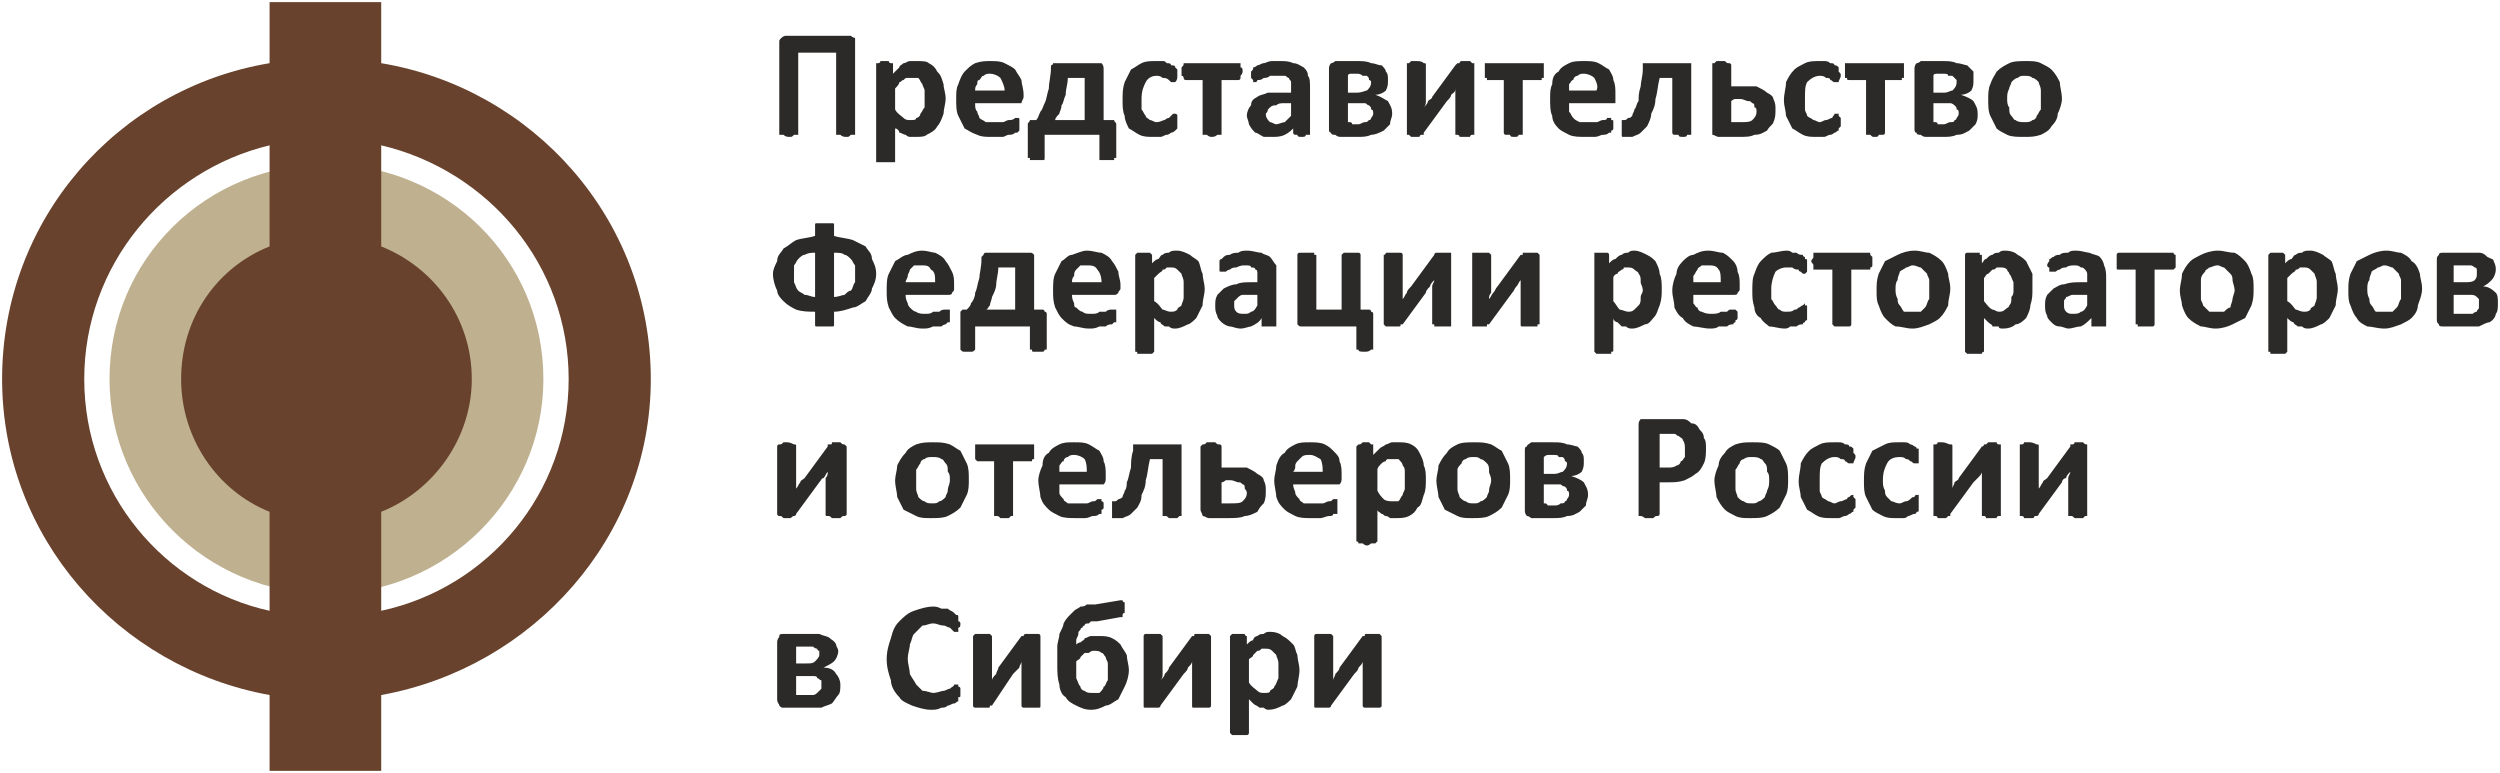
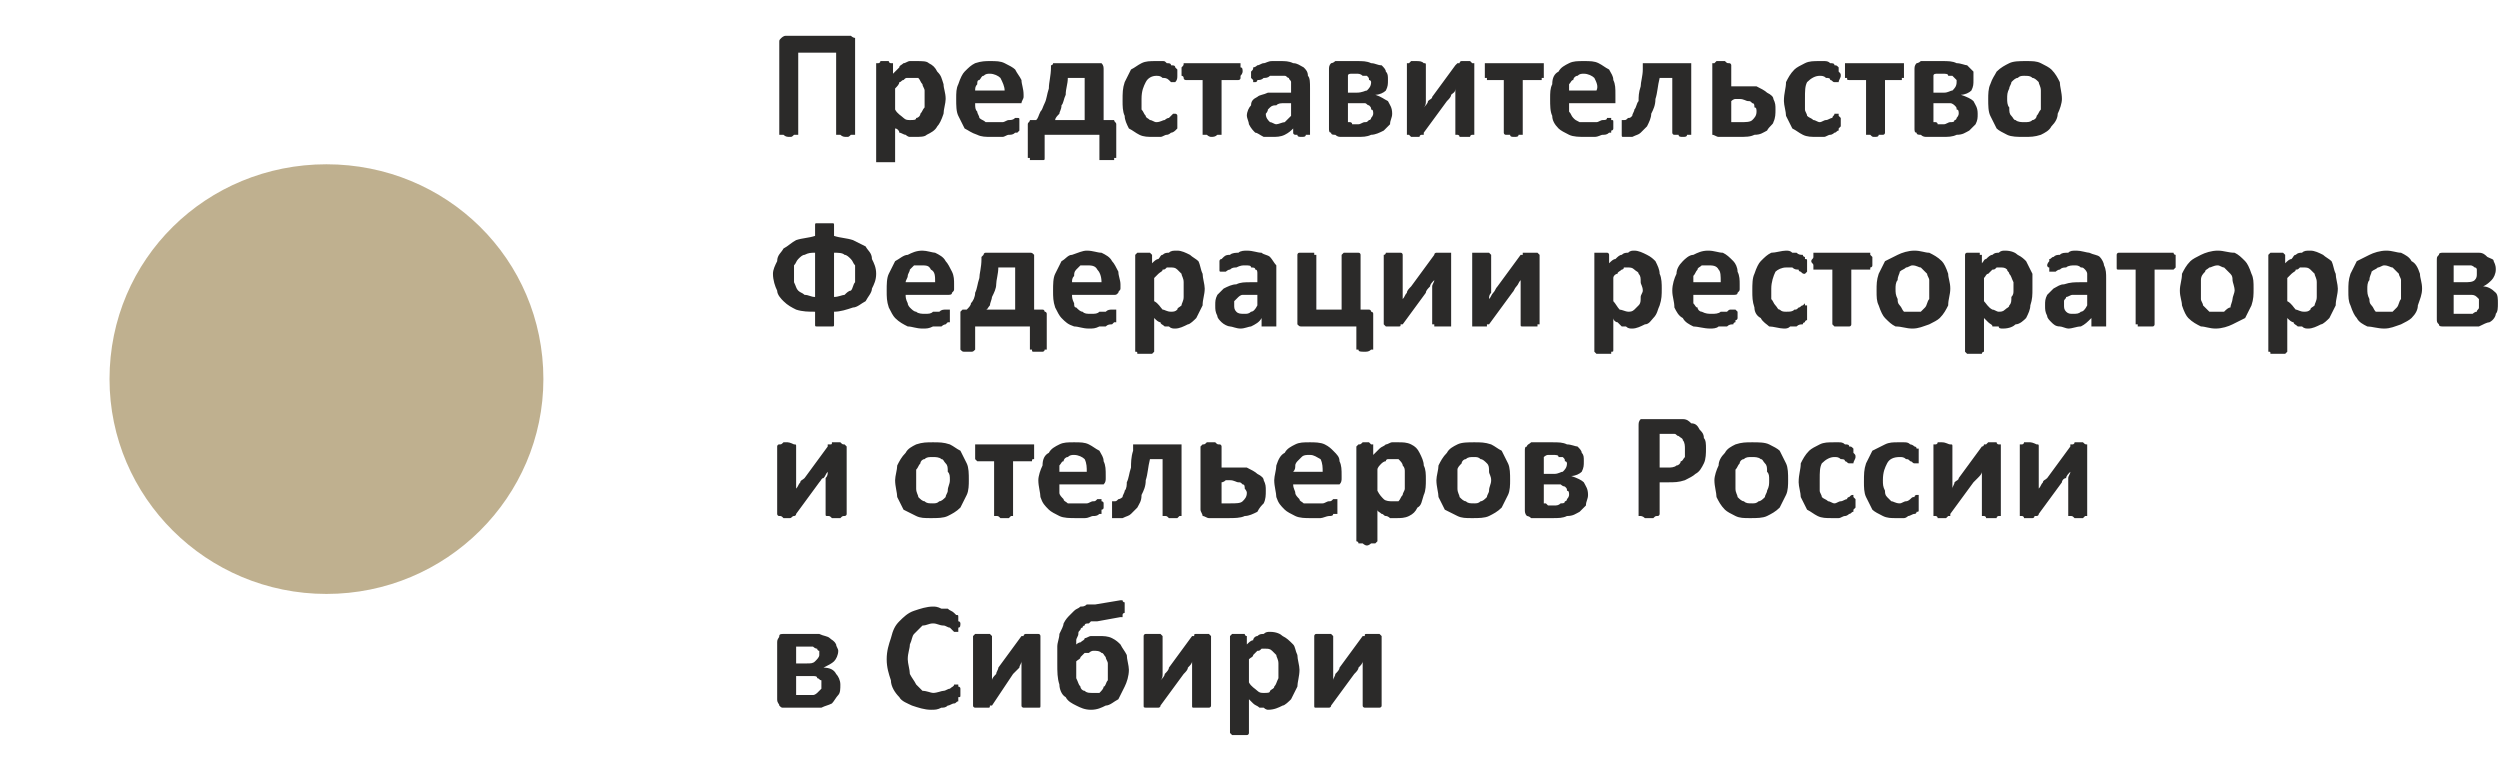
<svg xmlns="http://www.w3.org/2000/svg" viewBox="5680 5258 1187 367">
  <path fill="rgb(43, 42, 41)" fill-opacity="1" stroke="none" stroke-opacity="1" stroke-width="1" fill-rule="evenodd" id="tSvg121b599695f" d="M 6086 5321 C 6086 5321 6086 5322 6086 5322 C 6086 5322 6086 5322 6085 5322 C 6085 5322 6085 5322 6084 5322 C 6083 5323 6083 5323 6082 5323 C 6081 5323 6080 5323 6079 5322 C 6079 5322 6078 5322 6078 5322 C 6077 5322 6077 5322 6077 5322 C 6077 5322 6077 5321 6077 5321 C 6077 5283 6077 5283 6077 5283 C 6077 5283 6059 5283 6059 5283 C 6059 5283 6059 5321 6059 5321 C 6059 5321 6059 5322 6059 5322 C 6059 5322 6059 5322 6058 5322 C 6058 5322 6057 5322 6057 5322 C 6056 5323 6056 5323 6055 5323 C 6054 5323 6053 5323 6052 5322 C 6052 5322 6051 5322 6051 5322 C 6050 5322 6050 5322 6050 5322 C 6050 5322 6050 5321 6050 5321 C 6050 5278 6050 5278 6050 5278 C 6050 5277 6050 5277 6051 5276 C 6051 5276 6052 5275 6053 5275 C 6084 5275 6084 5275 6084 5275 C 6084 5275 6085 5276 6086 5276 C 6086 5277 6086 5277 6086 5278 C 6086 5321 6086 5321 6086 5321 M 6129 5305 C 6129 5307 6128 5310 6128 5312 C 6127 5315 6126 5317 6125 5318 C 6124 5320 6122 5321 6120 5322 C 6119 5323 6117 5323 6114 5323 C 6114 5323 6113 5323 6112 5323 C 6111 5323 6110 5322 6110 5322 C 6109 5322 6108 5321 6107 5321 C 6107 5320 6106 5319 6105 5319 C 6105 5334 6105 5334 6105 5334 C 6105 5334 6105 5334 6105 5335 C 6105 5335 6105 5335 6104 5335 C 6104 5335 6103 5335 6103 5335 C 6102 5335 6101 5335 6101 5335 C 6100 5335 6099 5335 6098 5335 C 6098 5335 6097 5335 6097 5335 C 6097 5335 6096 5335 6096 5335 C 6096 5334 6096 5334 6096 5334 C 6096 5289 6096 5289 6096 5289 C 6096 5289 6096 5288 6096 5288 C 6096 5288 6097 5288 6097 5288 C 6097 5288 6098 5288 6098 5287 C 6099 5287 6099 5287 6100 5287 C 6101 5287 6101 5287 6102 5287 C 6102 5288 6103 5288 6103 5288 C 6103 5288 6103 5288 6104 5288 C 6104 5288 6104 5289 6104 5289 C 6104 5293 6104 5293 6104 5293 C 6105 5292 6106 5291 6107 5290 C 6107 5289 6108 5289 6109 5288 C 6110 5288 6111 5287 6112 5287 C 6113 5287 6114 5287 6115 5287 C 6118 5287 6120 5287 6121 5288 C 6123 5289 6124 5290 6125 5292 C 6127 5294 6127 5295 6128 5298 C 6128 5300 6129 5302 6129 5305Z M 6119 5305 C 6119 5304 6119 5302 6119 5301 C 6119 5300 6118 5299 6118 5298 C 6117 5297 6117 5296 6116 5295 C 6115 5295 6114 5295 6113 5295 C 6112 5295 6112 5295 6111 5295 C 6110 5295 6110 5295 6109 5296 C 6108 5296 6108 5297 6107 5297 C 6107 5298 6106 5299 6105 5300 C 6105 5310 6105 5310 6105 5310 C 6106 5312 6108 5313 6109 5314 C 6110 5315 6111 5315 6112 5315 C 6114 5315 6115 5315 6115 5314 C 6116 5314 6117 5313 6117 5312 C 6118 5311 6118 5310 6119 5309 C 6119 5308 6119 5306 6119 5305Z M 6166 5304 C 6166 5305 6165 5306 6165 5307 C 6164 5307 6164 5307 6163 5307 C 6143 5307 6143 5307 6143 5307 C 6143 5309 6143 5310 6144 5311 C 6144 5312 6145 5313 6145 5314 C 6146 5315 6147 5315 6148 5316 C 6149 5316 6150 5316 6152 5316 C 6154 5316 6155 5316 6156 5316 C 6157 5316 6158 5315 6159 5315 C 6160 5315 6161 5315 6162 5314 C 6162 5314 6163 5314 6163 5314 C 6163 5314 6163 5314 6163 5314 C 6164 5314 6164 5314 6164 5315 C 6164 5315 6164 5315 6164 5316 C 6164 5316 6164 5316 6164 5317 C 6164 5318 6164 5318 6164 5318 C 6164 5319 6164 5319 6164 5319 C 6164 5320 6164 5320 6164 5320 C 6164 5320 6164 5320 6163 5321 C 6163 5321 6163 5321 6162 5321 C 6161 5322 6160 5322 6159 5322 C 6158 5322 6157 5323 6156 5323 C 6154 5323 6153 5323 6151 5323 C 6148 5323 6146 5323 6144 5322 C 6141 5321 6140 5320 6138 5319 C 6137 5317 6136 5315 6135 5313 C 6134 5311 6134 5308 6134 5305 C 6134 5302 6134 5300 6135 5298 C 6136 5295 6137 5293 6138 5292 C 6140 5290 6141 5289 6143 5288 C 6146 5287 6148 5287 6150 5287 C 6153 5287 6155 5287 6157 5288 C 6159 5289 6161 5290 6162 5291 C 6163 5293 6164 5294 6165 5296 C 6165 5298 6166 5300 6166 5303 C 6166 5304 6166 5304 6166 5304 M 6157 5301 C 6157 5299 6156 5297 6155 5295 C 6154 5294 6152 5293 6150 5293 C 6149 5293 6148 5293 6147 5294 C 6146 5294 6146 5295 6145 5296 C 6144 5296 6144 5297 6144 5298 C 6143 5299 6143 5300 6143 5301 C 6157 5301 6157 5301 6157 5301 M 6176 5333 C 6176 5333 6176 5333 6176 5333 C 6176 5334 6176 5334 6175 5334 C 6175 5334 6175 5334 6174 5334 C 6174 5334 6173 5334 6172 5334 C 6172 5334 6171 5334 6170 5334 C 6170 5334 6170 5334 6169 5334 C 6169 5334 6169 5334 6169 5333 C 6168 5333 6168 5333 6168 5333 C 6168 5317 6168 5317 6168 5317 C 6168 5316 6169 5316 6169 5315 C 6169 5315 6169 5315 6170 5315 C 6172 5315 6172 5315 6172 5315 C 6173 5314 6173 5313 6174 5311 C 6175 5310 6175 5309 6176 5307 C 6177 5305 6177 5303 6178 5300 C 6178 5297 6179 5294 6179 5290 C 6179 5290 6179 5290 6179 5289 C 6179 5289 6180 5289 6180 5288 C 6180 5288 6180 5288 6180 5288 C 6181 5288 6181 5288 6182 5288 C 6202 5288 6202 5288 6202 5288 C 6202 5288 6203 5288 6203 5288 C 6204 5289 6204 5290 6204 5291 C 6204 5315 6204 5315 6204 5315 C 6204 5315 6208 5315 6208 5315 C 6208 5315 6209 5315 6209 5315 C 6209 5316 6210 5316 6210 5317 C 6210 5333 6210 5333 6210 5333 C 6210 5333 6210 5333 6209 5333 C 6209 5334 6209 5334 6209 5334 C 6208 5334 6208 5334 6208 5334 C 6207 5334 6206 5334 6206 5334 C 6205 5334 6204 5334 6204 5334 C 6203 5334 6203 5334 6202 5334 C 6202 5334 6202 5334 6202 5333 C 6202 5333 6202 5333 6202 5333 C 6202 5322 6202 5322 6202 5322 C 6202 5322 6176 5322 6176 5322 C 6176 5322 6176 5333 6176 5333 M 6195 5295 C 6187 5295 6187 5295 6187 5295 C 6187 5298 6186 5300 6186 5303 C 6185 5305 6185 5307 6184 5308 C 6184 5310 6183 5311 6183 5312 C 6182 5313 6181 5314 6181 5315 C 6195 5315 6195 5315 6195 5315 C 6195 5315 6195 5295 6195 5295 M 6239 5316 C 6239 5317 6239 5317 6239 5318 C 6239 5318 6239 5318 6239 5319 C 6239 5319 6239 5319 6239 5319 C 6238 5320 6238 5320 6238 5320 C 6238 5320 6237 5321 6236 5321 C 6236 5321 6235 5322 6234 5322 C 6233 5322 6232 5323 6231 5323 C 6230 5323 6229 5323 6228 5323 C 6225 5323 6223 5323 6221 5322 C 6219 5321 6218 5320 6216 5319 C 6215 5317 6214 5315 6214 5313 C 6213 5311 6213 5308 6213 5306 C 6213 5302 6213 5300 6214 5297 C 6215 5295 6216 5293 6217 5291 C 6219 5290 6220 5289 6222 5288 C 6224 5287 6226 5287 6229 5287 C 6230 5287 6231 5287 6232 5287 C 6233 5287 6233 5287 6234 5288 C 6235 5288 6236 5288 6236 5289 C 6237 5289 6238 5289 6238 5290 C 6238 5290 6238 5290 6238 5290 C 6238 5290 6239 5291 6239 5291 C 6239 5291 6239 5292 6239 5292 C 6239 5293 6239 5293 6239 5294 C 6239 5295 6239 5296 6238 5297 C 6238 5297 6238 5297 6237 5297 C 6237 5297 6237 5297 6236 5297 C 6236 5297 6235 5296 6235 5296 C 6234 5295 6233 5295 6232 5295 C 6231 5294 6230 5294 6229 5294 C 6227 5294 6225 5295 6224 5297 C 6223 5299 6222 5301 6222 5305 C 6222 5307 6222 5308 6222 5310 C 6223 5311 6223 5312 6224 5313 C 6224 5314 6225 5314 6226 5315 C 6227 5315 6228 5316 6229 5316 C 6231 5316 6232 5315 6233 5315 C 6233 5315 6234 5314 6235 5314 C 6236 5313 6236 5313 6237 5312 C 6237 5312 6237 5312 6238 5312 C 6238 5312 6238 5312 6238 5312 C 6238 5312 6239 5312 6239 5313 C 6239 5313 6239 5314 6239 5314 C 6239 5315 6239 5315 6239 5316Z M 6270 5292 C 6270 5292 6270 5293 6269 5294 C 6269 5294 6269 5295 6269 5295 C 6269 5295 6269 5295 6269 5295 C 6269 5296 6268 5296 6268 5296 C 6260 5296 6260 5296 6260 5296 C 6260 5296 6260 5321 6260 5321 C 6260 5321 6260 5322 6260 5322 C 6260 5322 6259 5322 6259 5322 C 6259 5322 6258 5322 6258 5322 C 6257 5323 6256 5323 6255 5323 C 6255 5323 6254 5323 6253 5322 C 6253 5322 6252 5322 6252 5322 C 6251 5322 6251 5322 6251 5322 C 6251 5322 6251 5321 6251 5321 C 6251 5296 6251 5296 6251 5296 C 6251 5296 6243 5296 6243 5296 C 6243 5296 6242 5296 6242 5295 C 6242 5295 6242 5295 6242 5295 C 6242 5294 6241 5294 6241 5294 C 6241 5293 6241 5292 6241 5291 C 6241 5291 6241 5290 6241 5290 C 6242 5289 6242 5289 6242 5288 C 6242 5288 6242 5288 6242 5288 C 6242 5288 6243 5288 6243 5288 C 6268 5288 6268 5288 6268 5288 C 6268 5288 6269 5288 6269 5288 C 6269 5288 6269 5288 6269 5288 C 6269 5289 6269 5289 6269 5290 C 6270 5290 6270 5291 6270 5292Z M 6302 5321 C 6302 5322 6302 5322 6302 5322 C 6301 5322 6301 5322 6300 5322 C 6300 5323 6299 5323 6298 5323 C 6297 5323 6296 5323 6296 5322 C 6295 5322 6295 5322 6295 5322 C 6295 5322 6294 5322 6294 5321 C 6294 5319 6294 5319 6294 5319 C 6293 5320 6292 5321 6290 5322 C 6288 5323 6286 5323 6284 5323 C 6283 5323 6281 5323 6280 5323 C 6278 5322 6277 5321 6276 5321 C 6275 5320 6274 5319 6273 5317 C 6273 5316 6272 5314 6272 5313 C 6272 5311 6273 5309 6274 5308 C 6274 5306 6275 5305 6277 5304 C 6278 5303 6280 5303 6282 5302 C 6284 5302 6287 5302 6290 5302 C 6293 5302 6293 5302 6293 5302 C 6293 5302 6293 5300 6293 5300 C 6293 5299 6293 5298 6293 5297 C 6293 5296 6292 5296 6292 5295 C 6291 5295 6291 5294 6290 5294 C 6289 5294 6288 5294 6287 5294 C 6285 5294 6284 5294 6283 5294 C 6282 5295 6281 5295 6280 5295 C 6279 5296 6278 5296 6277 5296 C 6277 5297 6276 5297 6276 5297 C 6276 5297 6275 5297 6275 5297 C 6275 5297 6275 5296 6275 5296 C 6275 5296 6274 5295 6274 5295 C 6274 5294 6274 5294 6274 5293 C 6274 5293 6274 5292 6274 5292 C 6275 5291 6275 5291 6275 5290 C 6275 5290 6276 5290 6277 5289 C 6278 5289 6279 5288 6280 5288 C 6281 5288 6282 5287 6284 5287 C 6285 5287 6286 5287 6288 5287 C 6290 5287 6292 5287 6294 5288 C 6296 5288 6297 5289 6299 5290 C 6300 5291 6301 5292 6301 5294 C 6302 5295 6302 5297 6302 5300 C 6302 5321 6302 5321 6302 5321 M 6293 5307 C 6290 5307 6290 5307 6290 5307 C 6288 5307 6287 5307 6286 5308 C 6285 5308 6284 5308 6283 5309 C 6283 5309 6282 5310 6282 5310 C 6282 5311 6281 5312 6281 5312 C 6281 5314 6282 5315 6283 5316 C 6284 5316 6285 5317 6286 5317 C 6287 5317 6289 5316 6290 5316 C 6291 5315 6292 5314 6293 5313 C 6293 5307 6293 5307 6293 5307 M 6341 5312 C 6341 5314 6340 5315 6340 5317 C 6339 5318 6338 5319 6337 5320 C 6335 5321 6333 5322 6331 5322 C 6329 5323 6327 5323 6324 5323 C 6323 5323 6322 5323 6321 5323 C 6320 5323 6320 5323 6319 5323 C 6318 5323 6317 5323 6317 5323 C 6316 5323 6315 5323 6314 5322 C 6313 5322 6312 5322 6312 5321 C 6311 5321 6311 5320 6311 5319 C 6311 5291 6311 5291 6311 5291 C 6311 5290 6311 5289 6312 5288 C 6312 5288 6313 5288 6314 5287 C 6314 5287 6315 5287 6316 5287 C 6317 5287 6318 5287 6318 5287 C 6319 5287 6320 5287 6321 5287 C 6322 5287 6323 5287 6324 5287 C 6327 5287 6329 5287 6331 5288 C 6333 5288 6334 5289 6336 5289 C 6337 5290 6338 5291 6338 5292 C 6339 5293 6339 5294 6339 5296 C 6339 5298 6339 5299 6338 5301 C 6337 5302 6335 5303 6333 5303 C 6336 5304 6337 5305 6339 5306 C 6340 5308 6341 5309 6341 5312Z M 6331 5297 C 6331 5297 6331 5296 6330 5296 C 6330 5295 6330 5295 6329 5294 C 6329 5294 6328 5294 6327 5294 C 6326 5293 6325 5293 6324 5293 C 6323 5293 6323 5293 6322 5293 C 6321 5293 6320 5293 6320 5294 C 6320 5302 6320 5302 6320 5302 C 6320 5302 6324 5302 6324 5302 C 6327 5302 6328 5301 6329 5301 C 6330 5300 6331 5299 6331 5297Z M 6332 5312 C 6332 5311 6332 5310 6331 5310 C 6331 5309 6331 5309 6330 5308 C 6329 5308 6329 5307 6328 5307 C 6327 5307 6326 5307 6324 5307 C 6320 5307 6320 5307 6320 5307 C 6320 5307 6320 5316 6320 5316 C 6320 5316 6320 5316 6321 5316 C 6321 5316 6322 5316 6322 5317 C 6323 5317 6323 5317 6323 5317 C 6324 5317 6324 5317 6325 5317 C 6326 5317 6327 5316 6328 5316 C 6329 5316 6329 5316 6330 5315 C 6331 5315 6331 5314 6331 5314 C 6332 5313 6332 5312 6332 5312Z M 6380 5321 C 6380 5321 6380 5322 6380 5322 C 6380 5322 6379 5322 6379 5322 C 6379 5322 6378 5322 6378 5323 C 6377 5323 6376 5323 6376 5323 C 6375 5323 6374 5323 6373 5323 C 6373 5322 6372 5322 6372 5322 C 6371 5322 6371 5322 6371 5322 C 6371 5322 6371 5321 6371 5321 C 6371 5307 6371 5307 6371 5307 C 6371 5306 6371 5305 6371 5304 C 6371 5303 6371 5302 6371 5300 C 6371 5302 6370 5302 6369 5303 C 6369 5304 6368 5305 6367 5306 C 6356 5321 6356 5321 6356 5321 C 6356 5321 6356 5322 6356 5322 C 6356 5322 6355 5322 6355 5322 C 6355 5322 6354 5322 6354 5323 C 6353 5323 6353 5323 6352 5323 C 6351 5323 6350 5323 6350 5323 C 6349 5322 6349 5322 6349 5322 C 6348 5322 6348 5322 6348 5322 C 6348 5322 6348 5321 6348 5321 C 6348 5289 6348 5289 6348 5289 C 6348 5289 6348 5288 6348 5288 C 6348 5288 6348 5288 6349 5288 C 6349 5288 6349 5288 6350 5287 C 6351 5287 6351 5287 6352 5287 C 6354 5287 6355 5287 6356 5288 C 6357 5288 6357 5288 6357 5289 C 6357 5303 6357 5303 6357 5303 C 6357 5304 6357 5305 6357 5306 C 6357 5307 6357 5308 6356 5309 C 6357 5308 6358 5307 6358 5306 C 6359 5305 6360 5305 6360 5304 C 6371 5289 6371 5289 6371 5289 C 6371 5289 6372 5288 6372 5288 C 6372 5288 6372 5288 6373 5288 C 6373 5288 6373 5287 6374 5287 C 6374 5287 6375 5287 6376 5287 C 6377 5287 6377 5287 6378 5287 C 6378 5287 6379 5288 6379 5288 C 6379 5288 6380 5288 6380 5288 C 6380 5288 6380 5289 6380 5289 C 6380 5321 6380 5321 6380 5321 M 6413 5292 C 6413 5292 6413 5293 6413 5294 C 6413 5294 6413 5295 6413 5295 C 6413 5295 6412 5295 6412 5295 C 6412 5296 6412 5296 6412 5296 C 6403 5296 6403 5296 6403 5296 C 6403 5296 6403 5321 6403 5321 C 6403 5321 6403 5322 6403 5322 C 6403 5322 6403 5322 6402 5322 C 6402 5322 6402 5322 6401 5322 C 6401 5323 6400 5323 6399 5323 C 6398 5323 6397 5323 6397 5322 C 6396 5322 6396 5322 6395 5322 C 6395 5322 6395 5322 6395 5322 C 6394 5322 6394 5321 6394 5321 C 6394 5296 6394 5296 6394 5296 C 6394 5296 6386 5296 6386 5296 C 6386 5296 6386 5296 6386 5295 C 6385 5295 6385 5295 6385 5295 C 6385 5294 6385 5294 6385 5294 C 6385 5293 6385 5292 6385 5291 C 6385 5291 6385 5290 6385 5290 C 6385 5289 6385 5289 6385 5288 C 6385 5288 6385 5288 6386 5288 C 6386 5288 6386 5288 6386 5288 C 6412 5288 6412 5288 6412 5288 C 6412 5288 6412 5288 6412 5288 C 6412 5288 6413 5288 6413 5288 C 6413 5289 6413 5289 6413 5290 C 6413 5290 6413 5291 6413 5292Z M 6447 5304 C 6447 5305 6447 5306 6447 5307 C 6446 5307 6445 5307 6444 5307 C 6425 5307 6425 5307 6425 5307 C 6425 5309 6425 5310 6425 5311 C 6426 5312 6426 5313 6427 5314 C 6428 5315 6428 5315 6430 5316 C 6431 5316 6432 5316 6434 5316 C 6435 5316 6437 5316 6438 5316 C 6439 5316 6440 5315 6441 5315 C 6442 5315 6443 5315 6443 5314 C 6444 5314 6444 5314 6445 5314 C 6445 5314 6445 5314 6445 5314 C 6445 5314 6445 5314 6445 5315 C 6446 5315 6446 5315 6446 5316 C 6446 5316 6446 5316 6446 5317 C 6446 5318 6446 5318 6446 5318 C 6446 5319 6446 5319 6446 5319 C 6446 5320 6445 5320 6445 5320 C 6445 5320 6445 5320 6445 5321 C 6445 5321 6444 5321 6444 5321 C 6443 5322 6442 5322 6441 5322 C 6440 5322 6439 5323 6437 5323 C 6436 5323 6434 5323 6433 5323 C 6430 5323 6427 5323 6425 5322 C 6423 5321 6421 5320 6420 5319 C 6418 5317 6417 5315 6417 5313 C 6416 5311 6416 5308 6416 5305 C 6416 5302 6416 5300 6417 5298 C 6417 5295 6418 5293 6420 5292 C 6421 5290 6423 5289 6425 5288 C 6427 5287 6429 5287 6432 5287 C 6435 5287 6437 5287 6439 5288 C 6441 5289 6442 5290 6444 5291 C 6445 5293 6446 5294 6446 5296 C 6447 5298 6447 5300 6447 5303 C 6447 5304 6447 5304 6447 5304 M 6438 5301 C 6439 5299 6438 5297 6437 5295 C 6436 5294 6434 5293 6432 5293 C 6431 5293 6430 5293 6429 5294 C 6428 5294 6427 5295 6427 5296 C 6426 5296 6426 5297 6425 5298 C 6425 5299 6425 5300 6425 5301 C 6438 5301 6438 5301 6438 5301 M 6483 5321 C 6483 5321 6483 5322 6483 5322 C 6483 5322 6483 5322 6483 5322 C 6482 5322 6482 5322 6481 5322 C 6481 5323 6480 5323 6479 5323 C 6478 5323 6477 5323 6477 5322 C 6476 5322 6476 5322 6475 5322 C 6475 5322 6475 5322 6475 5322 C 6474 5322 6474 5321 6474 5321 C 6474 5295 6474 5295 6474 5295 C 6474 5295 6468 5295 6468 5295 C 6467 5299 6467 5302 6466 5305 C 6466 5308 6465 5310 6464 5312 C 6464 5314 6463 5316 6462 5318 C 6461 5319 6460 5320 6459 5321 C 6458 5322 6457 5322 6455 5323 C 6454 5323 6453 5323 6451 5323 C 6451 5323 6451 5323 6451 5323 C 6450 5323 6450 5323 6450 5322 C 6450 5322 6450 5322 6450 5321 C 6450 5321 6450 5320 6450 5319 C 6450 5318 6450 5317 6450 5317 C 6450 5316 6450 5316 6450 5316 C 6450 5315 6450 5315 6450 5315 C 6451 5315 6451 5315 6451 5315 C 6452 5315 6452 5315 6453 5314 C 6454 5314 6454 5314 6455 5313 C 6455 5312 6456 5311 6456 5310 C 6457 5309 6457 5307 6458 5306 C 6458 5304 6458 5302 6459 5299 C 6459 5297 6460 5294 6460 5291 C 6460 5290 6460 5289 6460 5288 C 6461 5288 6461 5288 6462 5288 C 6481 5288 6481 5288 6481 5288 C 6482 5288 6482 5288 6483 5288 C 6483 5289 6483 5290 6483 5291 C 6483 5321 6483 5321 6483 5321 M 6523 5310 C 6523 5312 6523 5314 6522 5316 C 6522 5317 6520 5318 6519 5320 C 6517 5321 6516 5322 6513 5322 C 6511 5323 6509 5323 6505 5323 C 6505 5323 6504 5323 6503 5323 C 6502 5323 6501 5323 6501 5323 C 6500 5323 6499 5323 6498 5323 C 6497 5323 6497 5323 6496 5323 C 6495 5323 6494 5322 6493 5322 C 6493 5321 6493 5320 6493 5319 C 6493 5289 6493 5289 6493 5289 C 6493 5289 6493 5288 6493 5288 C 6493 5288 6493 5288 6494 5288 C 6494 5288 6494 5288 6495 5287 C 6496 5287 6496 5287 6497 5287 C 6498 5287 6499 5287 6499 5287 C 6500 5288 6500 5288 6501 5288 C 6501 5288 6501 5288 6501 5288 C 6502 5288 6502 5289 6502 5289 C 6502 5299 6502 5299 6502 5299 C 6503 5299 6503 5299 6504 5299 C 6505 5299 6506 5299 6507 5299 C 6510 5299 6512 5299 6514 5299 C 6516 5300 6518 5301 6519 5302 C 6521 5303 6522 5304 6522 5305 C 6523 5307 6523 5308 6523 5310Z M 6514 5311 C 6514 5310 6514 5309 6513 5309 C 6513 5308 6513 5307 6512 5307 C 6511 5306 6511 5306 6510 5306 C 6509 5306 6508 5305 6506 5305 C 6505 5305 6505 5305 6504 5305 C 6503 5305 6502 5306 6502 5306 C 6502 5316 6502 5316 6502 5316 C 6502 5316 6503 5316 6504 5316 C 6505 5316 6506 5316 6506 5316 C 6509 5316 6511 5316 6512 5315 C 6513 5314 6514 5313 6514 5311Z" class="fil0" />
  <path fill="rgb(43, 42, 41)" fill-opacity="1" stroke="none" stroke-opacity="1" stroke-width="1" fill-rule="evenodd" id="tSvg85084b8191" d="M 6554 5316 C 6554 5317 6554 5317 6554 5318 C 6554 5318 6554 5318 6553 5319 C 6553 5319 6553 5319 6553 5319 C 6553 5320 6553 5320 6553 5320 C 6552 5320 6552 5321 6551 5321 C 6551 5321 6550 5322 6549 5322 C 6548 5322 6547 5323 6546 5323 C 6545 5323 6544 5323 6543 5323 C 6540 5323 6538 5323 6536 5322 C 6534 5321 6533 5320 6531 5319 C 6530 5317 6529 5315 6528 5313 C 6528 5311 6527 5308 6527 5306 C 6527 5302 6528 5300 6528 5297 C 6529 5295 6530 5293 6532 5291 C 6533 5290 6535 5289 6537 5288 C 6539 5287 6541 5287 6544 5287 C 6545 5287 6545 5287 6546 5287 C 6547 5287 6548 5287 6549 5288 C 6550 5288 6551 5288 6551 5289 C 6552 5289 6552 5289 6553 5290 C 6553 5290 6553 5290 6553 5290 C 6553 5290 6553 5291 6553 5291 C 6553 5291 6553 5292 6553 5292 C 6554 5293 6554 5293 6554 5294 C 6554 5295 6553 5296 6553 5297 C 6553 5297 6553 5297 6552 5297 C 6552 5297 6551 5297 6551 5297 C 6550 5297 6550 5296 6549 5296 C 6549 5295 6548 5295 6547 5295 C 6546 5294 6545 5294 6544 5294 C 6542 5294 6540 5295 6538 5297 C 6537 5299 6537 5301 6537 5305 C 6537 5307 6537 5308 6537 5310 C 6537 5311 6538 5312 6538 5313 C 6539 5314 6540 5314 6541 5315 C 6542 5315 6543 5316 6544 5316 C 6545 5316 6546 5315 6547 5315 C 6548 5315 6549 5314 6550 5314 C 6550 5313 6551 5313 6551 5312 C 6552 5312 6552 5312 6553 5312 C 6553 5312 6553 5312 6553 5312 C 6553 5312 6553 5312 6553 5313 C 6553 5313 6554 5314 6554 5314 C 6554 5315 6554 5315 6554 5316Z M 6584 5292 C 6584 5292 6584 5293 6584 5294 C 6584 5294 6584 5295 6584 5295 C 6584 5295 6584 5295 6583 5295 C 6583 5296 6583 5296 6583 5296 C 6575 5296 6575 5296 6575 5296 C 6575 5296 6575 5321 6575 5321 C 6575 5321 6575 5322 6574 5322 C 6574 5322 6574 5322 6574 5322 C 6573 5322 6573 5322 6572 5322 C 6572 5323 6571 5323 6570 5323 C 6569 5323 6569 5323 6568 5322 C 6567 5322 6567 5322 6567 5322 C 6566 5322 6566 5322 6566 5322 C 6566 5322 6566 5321 6566 5321 C 6566 5296 6566 5296 6566 5296 C 6566 5296 6558 5296 6558 5296 C 6557 5296 6557 5296 6557 5295 C 6557 5295 6557 5295 6556 5295 C 6556 5294 6556 5294 6556 5294 C 6556 5293 6556 5292 6556 5291 C 6556 5291 6556 5290 6556 5290 C 6556 5289 6556 5289 6556 5288 C 6557 5288 6557 5288 6557 5288 C 6557 5288 6557 5288 6558 5288 C 6583 5288 6583 5288 6583 5288 C 6583 5288 6583 5288 6583 5288 C 6584 5288 6584 5288 6584 5288 C 6584 5289 6584 5289 6584 5290 C 6584 5290 6584 5291 6584 5292Z M 6619 5312 C 6619 5314 6619 5315 6618 5317 C 6617 5318 6616 5319 6615 5320 C 6613 5321 6612 5322 6609 5322 C 6607 5323 6605 5323 6602 5323 C 6601 5323 6600 5323 6599 5323 C 6599 5323 6598 5323 6597 5323 C 6596 5323 6596 5323 6595 5323 C 6594 5323 6593 5323 6592 5322 C 6591 5322 6590 5322 6590 5321 C 6589 5321 6589 5320 6589 5319 C 6589 5291 6589 5291 6589 5291 C 6589 5290 6589 5289 6590 5288 C 6590 5288 6591 5288 6592 5287 C 6593 5287 6593 5287 6594 5287 C 6595 5287 6596 5287 6597 5287 C 6598 5287 6598 5287 6599 5287 C 6600 5287 6601 5287 6602 5287 C 6605 5287 6607 5287 6609 5288 C 6611 5288 6613 5289 6614 5289 C 6615 5290 6616 5291 6617 5292 C 6617 5293 6617 5294 6617 5296 C 6617 5298 6617 5299 6616 5301 C 6615 5302 6613 5303 6611 5303 C 6614 5304 6616 5305 6617 5306 C 6618 5308 6619 5309 6619 5312Z M 6609 5297 C 6609 5297 6609 5296 6609 5296 C 6608 5295 6608 5295 6607 5294 C 6607 5294 6606 5294 6605 5294 C 6605 5293 6604 5293 6602 5293 C 6602 5293 6601 5293 6600 5293 C 6599 5293 6598 5293 6598 5294 C 6598 5302 6598 5302 6598 5302 C 6598 5302 6603 5302 6603 5302 C 6605 5302 6606 5301 6607 5301 C 6608 5300 6609 5299 6609 5297Z M 6610 5312 C 6610 5311 6610 5310 6609 5310 C 6609 5309 6609 5309 6608 5308 C 6608 5308 6607 5307 6606 5307 C 6605 5307 6604 5307 6602 5307 C 6598 5307 6598 5307 6598 5307 C 6598 5307 6598 5316 6598 5316 C 6598 5316 6599 5316 6599 5316 C 6599 5316 6600 5316 6600 5317 C 6601 5317 6601 5317 6602 5317 C 6602 5317 6602 5317 6603 5317 C 6604 5317 6605 5316 6606 5316 C 6607 5316 6608 5316 6608 5315 C 6609 5315 6609 5314 6609 5314 C 6610 5313 6610 5312 6610 5312Z M 6659 5305 C 6659 5307 6658 5310 6657 5312 C 6657 5314 6656 5316 6654 5318 C 6653 5320 6651 5321 6649 5322 C 6646 5323 6644 5323 6641 5323 C 6638 5323 6635 5323 6633 5322 C 6631 5321 6629 5320 6628 5319 C 6627 5317 6626 5315 6625 5313 C 6624 5311 6624 5308 6624 5305 C 6624 5303 6624 5300 6625 5298 C 6626 5295 6627 5294 6628 5292 C 6630 5290 6632 5289 6634 5288 C 6636 5287 6639 5287 6642 5287 C 6645 5287 6647 5287 6649 5288 C 6651 5289 6653 5290 6654 5291 C 6656 5293 6657 5295 6658 5297 C 6658 5299 6659 5302 6659 5305Z M 6649 5305 C 6649 5303 6649 5302 6649 5301 C 6649 5299 6648 5298 6648 5297 C 6647 5296 6646 5295 6645 5295 C 6644 5294 6643 5294 6641 5294 C 6640 5294 6639 5294 6638 5295 C 6637 5295 6636 5296 6635 5297 C 6635 5298 6634 5299 6634 5300 C 6633 5302 6633 5303 6633 5305 C 6633 5306 6633 5308 6634 5309 C 6634 5311 6634 5312 6635 5313 C 6636 5314 6636 5315 6637 5315 C 6638 5316 6640 5316 6641 5316 C 6643 5316 6644 5316 6645 5315 C 6646 5315 6647 5314 6647 5313 C 6648 5312 6648 5311 6649 5310 C 6649 5308 6649 5307 6649 5305Z M 6096 5388 C 6096 5391 6095 5393 6094 5395 C 6094 5397 6092 5399 6091 5401 C 6089 5402 6087 5404 6085 5404 C 6082 5405 6079 5406 6076 5406 C 6076 5412 6076 5412 6076 5412 C 6076 5412 6076 5412 6076 5412 C 6076 5413 6076 5413 6075 5413 C 6075 5413 6074 5413 6074 5413 C 6073 5413 6072 5413 6072 5413 C 6071 5413 6070 5413 6069 5413 C 6069 5413 6068 5413 6068 5413 C 6067 5413 6067 5413 6067 5412 C 6067 5412 6067 5412 6067 5412 C 6067 5406 6067 5406 6067 5406 C 6064 5406 6061 5406 6058 5405 C 6056 5404 6054 5403 6052 5401 C 6051 5400 6049 5398 6049 5396 C 6048 5394 6047 5391 6047 5388 C 6047 5386 6048 5384 6049 5382 C 6049 5379 6051 5378 6052 5376 C 6054 5375 6056 5373 6058 5372 C 6061 5371 6064 5371 6067 5370 C 6067 5365 6067 5365 6067 5365 C 6067 5365 6067 5365 6067 5365 C 6067 5364 6067 5364 6068 5364 C 6068 5364 6069 5364 6069 5364 C 6070 5364 6071 5364 6072 5364 C 6072 5364 6073 5364 6074 5364 C 6074 5364 6075 5364 6075 5364 C 6076 5364 6076 5364 6076 5365 C 6076 5365 6076 5365 6076 5365 C 6076 5370 6076 5370 6076 5370 C 6079 5371 6082 5371 6085 5372 C 6087 5373 6089 5374 6091 5375 C 6092 5377 6094 5378 6094 5381 C 6095 5383 6096 5385 6096 5388Z M 6086 5388 C 6086 5387 6086 5386 6086 5384 C 6085 5383 6085 5382 6084 5381 C 6083 5380 6082 5379 6081 5379 C 6080 5378 6078 5378 6076 5378 C 6076 5399 6076 5399 6076 5399 C 6078 5399 6080 5398 6081 5398 C 6082 5397 6083 5396 6084 5396 C 6085 5395 6085 5393 6086 5392 C 6086 5391 6086 5390 6086 5388Z M 6067 5378 C 6065 5378 6064 5378 6062 5379 C 6061 5379 6060 5380 6059 5381 C 6058 5382 6058 5383 6057 5384 C 6057 5385 6057 5387 6057 5388 C 6057 5390 6057 5391 6057 5392 C 6058 5394 6058 5395 6059 5396 C 6060 5397 6061 5397 6062 5398 C 6064 5398 6065 5399 6067 5399 C 6067 5378 6067 5378 6067 5378 M 6133 5395 C 6133 5396 6133 5396 6132 5397 C 6132 5398 6131 5398 6130 5398 C 6110 5398 6110 5398 6110 5398 C 6110 5399 6110 5400 6111 5402 C 6111 5403 6112 5404 6112 5404 C 6113 5405 6114 5406 6115 5406 C 6116 5407 6118 5407 6119 5407 C 6121 5407 6122 5407 6123 5406 C 6125 5406 6126 5406 6126 5406 C 6127 5405 6128 5405 6129 5405 C 6129 5405 6130 5405 6130 5405 C 6130 5405 6130 5405 6131 5405 C 6131 5405 6131 5405 6131 5405 C 6131 5405 6131 5406 6131 5406 C 6131 5406 6131 5407 6131 5408 C 6131 5408 6131 5409 6131 5409 C 6131 5409 6131 5410 6131 5410 C 6131 5410 6131 5410 6131 5411 C 6131 5411 6131 5411 6130 5411 C 6130 5411 6130 5411 6129 5412 C 6129 5412 6128 5412 6127 5413 C 6125 5413 6124 5413 6123 5413 C 6121 5414 6120 5414 6118 5414 C 6115 5414 6113 5413 6111 5413 C 6109 5412 6107 5411 6105 5409 C 6104 5408 6103 5406 6102 5404 C 6101 5401 6101 5399 6101 5396 C 6101 5393 6101 5390 6102 5388 C 6103 5386 6104 5384 6105 5382 C 6107 5381 6109 5379 6111 5379 C 6113 5378 6115 5377 6118 5377 C 6120 5377 6123 5378 6124 5378 C 6126 5379 6128 5380 6129 5382 C 6130 5383 6131 5385 6132 5387 C 6133 5389 6133 5391 6133 5393 C 6133 5395 6133 5395 6133 5395 M 6124 5392 C 6124 5389 6124 5387 6122 5386 C 6121 5384 6120 5384 6117 5384 C 6116 5384 6115 5384 6114 5384 C 6113 5385 6113 5385 6112 5386 C 6112 5387 6111 5388 6111 5389 C 6111 5390 6110 5391 6110 5392 C 6124 5392 6124 5392 6124 5392 M 6143 5423 C 6143 5424 6143 5424 6143 5424 C 6143 5424 6143 5424 6143 5424 C 6142 5425 6142 5425 6141 5425 C 6141 5425 6140 5425 6140 5425 C 6139 5425 6138 5425 6138 5425 C 6137 5425 6137 5425 6136 5424 C 6136 5424 6136 5424 6136 5424 C 6136 5424 6136 5424 6136 5423 C 6136 5407 6136 5407 6136 5407 C 6136 5407 6136 5406 6136 5406 C 6136 5406 6137 5405 6137 5405 C 6139 5405 6139 5405 6139 5405 C 6140 5404 6141 5403 6141 5402 C 6142 5401 6143 5399 6143 5397 C 6144 5395 6144 5393 6145 5390 C 6145 5388 6146 5385 6146 5381 C 6146 5380 6146 5380 6146 5380 C 6147 5379 6147 5379 6147 5379 C 6147 5379 6147 5378 6148 5378 C 6148 5378 6148 5378 6149 5378 C 6169 5378 6169 5378 6169 5378 C 6170 5378 6170 5378 6171 5379 C 6171 5379 6171 5380 6171 5381 C 6171 5405 6171 5405 6171 5405 C 6171 5405 6175 5405 6175 5405 C 6176 5405 6176 5406 6176 5406 C 6177 5406 6177 5407 6177 5407 C 6177 5423 6177 5423 6177 5423 C 6177 5424 6177 5424 6177 5424 C 6176 5424 6176 5424 6176 5424 C 6176 5425 6175 5425 6175 5425 C 6174 5425 6174 5425 6173 5425 C 6172 5425 6171 5425 6171 5425 C 6170 5425 6170 5425 6170 5424 C 6169 5424 6169 5424 6169 5424 C 6169 5424 6169 5424 6169 5423 C 6169 5413 6169 5413 6169 5413 C 6169 5413 6143 5413 6143 5413 C 6143 5413 6143 5423 6143 5423 M 6162 5385 C 6154 5385 6154 5385 6154 5385 C 6154 5388 6153 5391 6153 5393 C 6153 5395 6152 5397 6151 5399 C 6151 5400 6150 5402 6150 5403 C 6149 5404 6149 5405 6148 5405 C 6162 5405 6162 5405 6162 5405 C 6162 5405 6162 5385 6162 5385 M 6212 5395 C 6212 5396 6211 5396 6211 5397 C 6210 5398 6210 5398 6209 5398 C 6189 5398 6189 5398 6189 5398 C 6189 5399 6189 5400 6190 5402 C 6190 5403 6190 5404 6191 5404 C 6192 5405 6193 5406 6194 5406 C 6195 5407 6196 5407 6198 5407 C 6200 5407 6201 5407 6202 5406 C 6203 5406 6204 5406 6205 5406 C 6206 5405 6207 5405 6208 5405 C 6208 5405 6209 5405 6209 5405 C 6209 5405 6209 5405 6209 5405 C 6210 5405 6210 5405 6210 5405 C 6210 5405 6210 5406 6210 5406 C 6210 5406 6210 5407 6210 5408 C 6210 5408 6210 5409 6210 5409 C 6210 5409 6210 5410 6210 5410 C 6210 5410 6210 5410 6210 5411 C 6210 5411 6209 5411 6209 5411 C 6209 5411 6209 5411 6208 5412 C 6207 5412 6206 5412 6205 5413 C 6204 5413 6203 5413 6202 5413 C 6200 5414 6199 5414 6197 5414 C 6194 5414 6192 5413 6190 5413 C 6187 5412 6186 5411 6184 5409 C 6183 5408 6182 5406 6181 5404 C 6180 5401 6180 5399 6180 5396 C 6180 5393 6180 5390 6181 5388 C 6182 5386 6183 5384 6184 5382 C 6186 5381 6187 5379 6189 5379 C 6192 5378 6194 5377 6196 5377 C 6199 5377 6201 5378 6203 5378 C 6205 5379 6207 5380 6208 5382 C 6209 5383 6210 5385 6211 5387 C 6211 5389 6212 5391 6212 5393 C 6212 5395 6212 5395 6212 5395 M 6203 5392 C 6203 5389 6202 5387 6201 5386 C 6200 5384 6198 5384 6196 5384 C 6195 5384 6194 5384 6193 5384 C 6192 5385 6192 5385 6191 5386 C 6190 5387 6190 5388 6190 5389 C 6189 5390 6189 5391 6189 5392 C 6203 5392 6203 5392 6203 5392 M 6252 5395 C 6252 5398 6251 5400 6251 5403 C 6250 5405 6249 5407 6248 5409 C 6247 5410 6245 5412 6244 5412 C 6242 5413 6240 5414 6238 5414 C 6237 5414 6236 5414 6235 5413 C 6234 5413 6233 5413 6233 5413 C 6232 5412 6231 5412 6231 5411 C 6230 5411 6229 5410 6228 5409 C 6228 5424 6228 5424 6228 5424 C 6228 5425 6228 5425 6228 5425 C 6228 5425 6228 5425 6227 5426 C 6227 5426 6226 5426 6226 5426 C 6225 5426 6225 5426 6224 5426 C 6223 5426 6222 5426 6222 5426 C 6221 5426 6220 5426 6220 5426 C 6220 5425 6220 5425 6219 5425 C 6219 5425 6219 5425 6219 5424 C 6219 5379 6219 5379 6219 5379 C 6219 5379 6219 5379 6219 5379 C 6219 5379 6220 5378 6220 5378 C 6220 5378 6221 5378 6221 5378 C 6222 5378 6222 5378 6223 5378 C 6224 5378 6224 5378 6225 5378 C 6225 5378 6226 5378 6226 5378 C 6226 5378 6227 5379 6227 5379 C 6227 5379 6227 5379 6227 5379 C 6227 5383 6227 5383 6227 5383 C 6228 5382 6229 5381 6230 5381 C 6231 5380 6231 5379 6232 5379 C 6233 5378 6234 5378 6235 5378 C 6236 5377 6237 5377 6239 5377 C 6241 5377 6243 5378 6245 5379 C 6246 5380 6248 5381 6249 5382 C 6250 5384 6250 5386 6251 5388 C 6251 5390 6252 5393 6252 5395Z M 6242 5396 C 6242 5394 6242 5393 6242 5392 C 6242 5390 6241 5389 6241 5388 C 6240 5387 6240 5387 6239 5386 C 6238 5385 6237 5385 6236 5385 C 6235 5385 6235 5385 6234 5385 C 6233 5386 6233 5386 6232 5386 C 6232 5387 6231 5387 6230 5388 C 6230 5388 6229 5389 6228 5390 C 6228 5401 6228 5401 6228 5401 C 6230 5402 6231 5404 6232 5405 C 6233 5405 6234 5406 6236 5406 C 6237 5406 6238 5406 6239 5405 C 6239 5404 6240 5404 6241 5403 C 6241 5402 6242 5401 6242 5399 C 6242 5398 6242 5397 6242 5396Z M 6286 5412 C 6286 5412 6286 5412 6286 5413 C 6286 5413 6285 5413 6285 5413 C 6284 5413 6284 5413 6283 5413 C 6282 5413 6281 5413 6280 5413 C 6280 5413 6279 5413 6279 5413 C 6279 5412 6279 5412 6279 5412 C 6279 5409 6279 5409 6279 5409 C 6278 5411 6276 5412 6274 5413 C 6273 5413 6271 5414 6269 5414 C 6267 5414 6265 5413 6264 5413 C 6263 5413 6261 5412 6260 5411 C 6259 5410 6258 5409 6258 5408 C 6257 5406 6257 5405 6257 5403 C 6257 5401 6257 5400 6258 5398 C 6259 5397 6260 5396 6261 5395 C 6263 5394 6265 5393 6267 5393 C 6269 5392 6271 5392 6274 5392 C 6277 5392 6277 5392 6277 5392 C 6277 5392 6277 5390 6277 5390 C 6277 5389 6277 5388 6277 5388 C 6277 5387 6277 5386 6276 5386 C 6276 5385 6275 5385 6274 5385 C 6274 5384 6273 5384 6271 5384 C 6270 5384 6269 5384 6267 5385 C 6266 5385 6265 5385 6264 5386 C 6263 5386 6262 5387 6262 5387 C 6261 5387 6261 5387 6260 5387 C 6260 5387 6260 5387 6260 5387 C 6259 5387 6259 5387 6259 5386 C 6259 5386 6259 5386 6259 5385 C 6259 5385 6259 5384 6259 5384 C 6259 5383 6259 5382 6259 5382 C 6259 5382 6259 5381 6260 5381 C 6260 5381 6261 5380 6261 5380 C 6262 5379 6263 5379 6264 5379 C 6265 5378 6267 5378 6268 5378 C 6269 5377 6271 5377 6272 5377 C 6275 5377 6277 5378 6279 5378 C 6280 5379 6282 5379 6283 5380 C 6284 5381 6285 5383 6286 5384 C 6286 5386 6286 5388 6286 5390 C 6286 5412 6286 5412 6286 5412 M 6277 5398 C 6274 5398 6274 5398 6274 5398 C 6273 5398 6271 5398 6270 5398 C 6269 5398 6268 5399 6268 5399 C 6267 5400 6267 5400 6266 5401 C 6266 5401 6266 5402 6266 5403 C 6266 5404 6266 5405 6267 5406 C 6268 5407 6269 5407 6271 5407 C 6272 5407 6273 5407 6274 5406 C 6275 5406 6276 5405 6277 5403 C 6277 5398 6277 5398 6277 5398 M 6332 5424 C 6332 5424 6331 5424 6331 5424 C 6330 5425 6329 5425 6328 5425 C 6326 5425 6325 5425 6325 5424 C 6324 5424 6324 5424 6324 5424 C 6324 5413 6324 5413 6324 5413 C 6324 5413 6298 5413 6298 5413 C 6297 5413 6297 5413 6296 5412 C 6296 5412 6296 5411 6296 5410 C 6296 5379 6296 5379 6296 5379 C 6296 5379 6296 5379 6296 5379 C 6296 5379 6296 5378 6297 5378 C 6297 5378 6297 5378 6298 5378 C 6298 5378 6299 5378 6300 5378 C 6301 5378 6302 5378 6302 5378 C 6303 5378 6303 5378 6304 5378 C 6304 5378 6304 5379 6304 5379 C 6305 5379 6305 5379 6305 5379 C 6305 5405 6305 5405 6305 5405 C 6305 5405 6317 5405 6317 5405 C 6317 5405 6317 5379 6317 5379 C 6317 5379 6317 5379 6317 5379 C 6317 5379 6318 5378 6318 5378 C 6318 5378 6319 5378 6319 5378 C 6320 5378 6321 5378 6322 5378 C 6322 5378 6323 5378 6324 5378 C 6324 5378 6325 5378 6325 5378 C 6326 5378 6326 5379 6326 5379 C 6326 5379 6326 5379 6326 5379 C 6326 5405 6326 5405 6326 5405 C 6326 5405 6330 5405 6330 5405 C 6330 5405 6331 5405 6331 5406 C 6331 5406 6332 5406 6332 5407 C 6332 5424 6332 5424 6332 5424 M 6369 5412 C 6369 5412 6369 5412 6369 5412 C 6369 5413 6369 5413 6369 5413 C 6368 5413 6368 5413 6367 5413 C 6367 5413 6366 5413 6365 5413 C 6364 5413 6363 5413 6363 5413 C 6362 5413 6362 5413 6361 5413 C 6361 5413 6361 5413 6361 5412 C 6360 5412 6360 5412 6360 5412 C 6360 5397 6360 5397 6360 5397 C 6360 5396 6360 5395 6360 5394 C 6360 5393 6361 5392 6361 5391 C 6360 5392 6359 5393 6359 5394 C 6358 5395 6357 5396 6357 5397 C 6346 5412 6346 5412 6346 5412 C 6346 5412 6345 5412 6345 5412 C 6345 5413 6345 5413 6344 5413 C 6344 5413 6344 5413 6343 5413 C 6343 5413 6342 5413 6342 5413 C 6341 5413 6340 5413 6339 5413 C 6339 5413 6338 5413 6338 5413 C 6338 5413 6338 5413 6337 5412 C 6337 5412 6337 5412 6337 5412 C 6337 5379 6337 5379 6337 5379 C 6337 5379 6337 5379 6337 5379 C 6338 5379 6338 5378 6338 5378 C 6339 5378 6339 5378 6340 5378 C 6340 5378 6341 5378 6342 5378 C 6343 5378 6345 5378 6345 5378 C 6346 5378 6346 5379 6346 5379 C 6346 5394 6346 5394 6346 5394 C 6346 5395 6346 5396 6346 5397 C 6346 5398 6346 5399 6346 5400 C 6347 5399 6347 5398 6348 5397 C 6348 5396 6349 5395 6350 5394 C 6361 5379 6361 5379 6361 5379 C 6361 5379 6361 5379 6361 5379 C 6361 5378 6362 5378 6362 5378 C 6362 5378 6363 5378 6363 5378 C 6364 5378 6364 5378 6365 5378 C 6366 5378 6367 5378 6367 5378 C 6368 5378 6368 5378 6369 5378 C 6369 5378 6369 5378 6369 5379 C 6369 5379 6369 5379 6369 5379 C 6369 5412 6369 5412 6369 5412" class="fil0" />
  <path fill="rgb(43, 42, 41)" fill-opacity="1" stroke="none" stroke-opacity="1" stroke-width="1" fill-rule="evenodd" id="tSvg15e39215cd2" d="M 6411 5412 C 6411 5412 6411 5412 6410 5412 C 6410 5413 6410 5413 6410 5413 C 6409 5413 6409 5413 6408 5413 C 6408 5413 6407 5413 6406 5413 C 6405 5413 6405 5413 6404 5413 C 6403 5413 6403 5413 6403 5413 C 6402 5413 6402 5413 6402 5412 C 6402 5412 6402 5412 6402 5412 C 6402 5397 6402 5397 6402 5397 C 6402 5396 6402 5395 6402 5394 C 6402 5393 6402 5392 6402 5391 C 6401 5392 6401 5393 6400 5394 C 6399 5395 6399 5396 6398 5397 C 6387 5412 6387 5412 6387 5412 C 6387 5412 6387 5412 6386 5412 C 6386 5413 6386 5413 6386 5413 C 6385 5413 6385 5413 6385 5413 C 6384 5413 6384 5413 6383 5413 C 6382 5413 6381 5413 6381 5413 C 6380 5413 6380 5413 6379 5413 C 6379 5413 6379 5413 6379 5412 C 6379 5412 6379 5412 6379 5412 C 6379 5379 6379 5379 6379 5379 C 6379 5379 6379 5379 6379 5379 C 6379 5379 6379 5378 6379 5378 C 6380 5378 6380 5378 6381 5378 C 6381 5378 6382 5378 6383 5378 C 6385 5378 6386 5378 6387 5378 C 6387 5378 6388 5379 6388 5379 C 6388 5394 6388 5394 6388 5394 C 6388 5395 6388 5396 6388 5397 C 6387 5398 6387 5399 6387 5400 C 6388 5399 6388 5398 6389 5397 C 6390 5396 6390 5395 6391 5394 C 6402 5379 6402 5379 6402 5379 C 6402 5379 6402 5379 6403 5379 C 6403 5378 6403 5378 6403 5378 C 6404 5378 6404 5378 6405 5378 C 6405 5378 6406 5378 6406 5378 C 6407 5378 6408 5378 6409 5378 C 6409 5378 6410 5378 6410 5378 C 6410 5378 6410 5378 6411 5379 C 6411 5379 6411 5379 6411 5379 C 6411 5412 6411 5412 6411 5412 M 6469 5395 C 6469 5398 6469 5400 6468 5403 C 6467 5405 6467 5407 6465 5409 C 6464 5410 6463 5412 6461 5412 C 6459 5413 6457 5414 6455 5414 C 6454 5414 6453 5414 6452 5413 C 6452 5413 6451 5413 6450 5413 C 6449 5412 6449 5412 6448 5411 C 6447 5411 6446 5410 6446 5409 C 6446 5424 6446 5424 6446 5424 C 6446 5425 6446 5425 6445 5425 C 6445 5425 6445 5425 6445 5426 C 6444 5426 6444 5426 6443 5426 C 6443 5426 6442 5426 6441 5426 C 6440 5426 6439 5426 6439 5426 C 6438 5426 6438 5426 6438 5426 C 6437 5425 6437 5425 6437 5425 C 6437 5425 6437 5425 6437 5424 C 6437 5379 6437 5379 6437 5379 C 6437 5379 6437 5379 6437 5379 C 6437 5379 6437 5378 6437 5378 C 6438 5378 6438 5378 6439 5378 C 6439 5378 6440 5378 6440 5378 C 6441 5378 6442 5378 6442 5378 C 6443 5378 6443 5378 6443 5378 C 6444 5378 6444 5379 6444 5379 C 6444 5379 6444 5379 6444 5379 C 6444 5383 6444 5383 6444 5383 C 6445 5382 6446 5381 6447 5381 C 6448 5380 6449 5379 6450 5379 C 6451 5378 6452 5378 6453 5378 C 6454 5377 6455 5377 6456 5377 C 6458 5377 6460 5378 6462 5379 C 6464 5380 6465 5381 6466 5382 C 6467 5384 6468 5386 6468 5388 C 6469 5390 6469 5393 6469 5395Z M 6460 5396 C 6460 5394 6459 5393 6459 5392 C 6459 5390 6459 5389 6458 5388 C 6458 5387 6457 5387 6456 5386 C 6455 5385 6454 5385 6453 5385 C 6453 5385 6452 5385 6451 5385 C 6451 5386 6450 5386 6450 5386 C 6449 5387 6448 5387 6448 5388 C 6447 5388 6446 5389 6446 5390 C 6446 5401 6446 5401 6446 5401 C 6447 5402 6448 5404 6449 5405 C 6450 5405 6452 5406 6453 5406 C 6454 5406 6455 5406 6456 5405 C 6457 5404 6457 5404 6458 5403 C 6459 5402 6459 5401 6459 5399 C 6459 5398 6460 5397 6460 5396Z M 6506 5395 C 6506 5396 6506 5396 6505 5397 C 6505 5398 6504 5398 6503 5398 C 6484 5398 6484 5398 6484 5398 C 6484 5399 6484 5400 6484 5402 C 6485 5403 6485 5404 6486 5404 C 6486 5405 6487 5406 6488 5406 C 6490 5407 6491 5407 6493 5407 C 6494 5407 6496 5407 6497 5406 C 6498 5406 6499 5406 6500 5406 C 6501 5405 6501 5405 6502 5405 C 6503 5405 6503 5405 6503 5405 C 6504 5405 6504 5405 6504 5405 C 6504 5405 6504 5405 6504 5405 C 6504 5405 6505 5406 6505 5406 C 6505 5406 6505 5407 6505 5408 C 6505 5408 6505 5409 6505 5409 C 6505 5409 6505 5410 6504 5410 C 6504 5410 6504 5410 6504 5411 C 6504 5411 6504 5411 6504 5411 C 6504 5411 6503 5411 6503 5412 C 6502 5412 6501 5412 6500 5413 C 6499 5413 6498 5413 6496 5413 C 6495 5414 6493 5414 6492 5414 C 6489 5414 6486 5413 6484 5413 C 6482 5412 6480 5411 6479 5409 C 6477 5408 6476 5406 6475 5404 C 6475 5401 6474 5399 6474 5396 C 6474 5393 6475 5390 6476 5388 C 6476 5386 6477 5384 6479 5382 C 6480 5381 6482 5379 6484 5379 C 6486 5378 6488 5377 6491 5377 C 6494 5377 6496 5378 6498 5378 C 6500 5379 6501 5380 6503 5382 C 6504 5383 6505 5385 6505 5387 C 6506 5389 6506 5391 6506 5393 C 6506 5395 6506 5395 6506 5395 M 6497 5392 C 6497 5389 6497 5387 6496 5386 C 6495 5384 6493 5384 6491 5384 C 6490 5384 6489 5384 6488 5384 C 6487 5385 6486 5385 6486 5386 C 6485 5387 6485 5388 6484 5389 C 6484 5390 6484 5391 6484 5392 C 6497 5392 6497 5392 6497 5392 M 6538 5407 C 6538 5407 6538 5408 6538 5408 C 6538 5409 6538 5409 6538 5409 C 6538 5409 6538 5410 6538 5410 C 6538 5410 6537 5410 6537 5411 C 6537 5411 6536 5411 6536 5412 C 6535 5412 6534 5412 6533 5413 C 6532 5413 6531 5413 6530 5413 C 6529 5414 6528 5414 6527 5414 C 6525 5414 6522 5413 6520 5413 C 6519 5412 6517 5411 6516 5409 C 6514 5408 6513 5406 6513 5404 C 6512 5401 6512 5399 6512 5396 C 6512 5393 6512 5390 6513 5388 C 6514 5385 6515 5383 6516 5382 C 6518 5380 6519 5379 6521 5378 C 6523 5378 6526 5377 6528 5377 C 6529 5377 6530 5377 6531 5378 C 6532 5378 6533 5378 6533 5378 C 6534 5379 6535 5379 6536 5379 C 6536 5380 6537 5380 6537 5380 C 6537 5380 6537 5381 6537 5381 C 6538 5381 6538 5381 6538 5382 C 6538 5382 6538 5382 6538 5383 C 6538 5383 6538 5384 6538 5384 C 6538 5386 6538 5387 6538 5387 C 6537 5388 6537 5388 6537 5388 C 6536 5388 6536 5388 6535 5387 C 6535 5387 6534 5387 6534 5386 C 6533 5386 6532 5386 6531 5385 C 6531 5385 6530 5385 6528 5385 C 6526 5385 6524 5386 6523 5387 C 6522 5389 6521 5392 6521 5395 C 6521 5397 6521 5399 6521 5400 C 6522 5401 6522 5402 6523 5403 C 6524 5404 6524 5405 6525 5405 C 6526 5406 6527 5406 6528 5406 C 6530 5406 6531 5406 6532 5405 C 6533 5405 6533 5405 6534 5404 C 6535 5404 6535 5403 6536 5403 C 6536 5403 6537 5402 6537 5402 C 6537 5402 6537 5402 6537 5403 C 6538 5403 6538 5403 6538 5403 C 6538 5404 6538 5404 6538 5405 C 6538 5405 6538 5406 6538 5407Z M 6569 5382 C 6569 5383 6569 5384 6569 5384 C 6569 5385 6568 5385 6568 5385 C 6568 5386 6568 5386 6568 5386 C 6568 5386 6567 5386 6567 5386 C 6559 5386 6559 5386 6559 5386 C 6559 5386 6559 5412 6559 5412 C 6559 5412 6559 5412 6559 5412 C 6559 5412 6559 5413 6558 5413 C 6558 5413 6557 5413 6557 5413 C 6556 5413 6555 5413 6555 5413 C 6554 5413 6553 5413 6552 5413 C 6552 5413 6551 5413 6551 5413 C 6551 5413 6550 5412 6550 5412 C 6550 5412 6550 5412 6550 5412 C 6550 5386 6550 5386 6550 5386 C 6550 5386 6542 5386 6542 5386 C 6542 5386 6541 5386 6541 5386 C 6541 5386 6541 5386 6541 5385 C 6541 5385 6541 5385 6541 5384 C 6541 5383 6540 5383 6540 5382 C 6540 5381 6541 5381 6541 5380 C 6541 5380 6541 5379 6541 5379 C 6541 5379 6541 5378 6541 5378 C 6541 5378 6542 5378 6542 5378 C 6567 5378 6567 5378 6567 5378 C 6567 5378 6568 5378 6568 5378 C 6568 5378 6568 5379 6568 5379 C 6568 5379 6569 5380 6569 5380 C 6569 5381 6569 5381 6569 5382Z M 6606 5395 C 6606 5398 6605 5400 6605 5403 C 6604 5405 6603 5407 6601 5409 C 6600 5410 6598 5411 6596 5412 C 6593 5413 6591 5414 6588 5414 C 6585 5414 6583 5413 6580 5413 C 6578 5412 6577 5411 6575 5409 C 6574 5408 6573 5406 6572 5403 C 6571 5401 6571 5399 6571 5396 C 6571 5393 6571 5391 6572 5388 C 6573 5386 6574 5384 6575 5382 C 6577 5381 6579 5380 6581 5379 C 6583 5378 6586 5377 6589 5377 C 6592 5377 6594 5378 6596 5378 C 6598 5379 6600 5380 6602 5382 C 6603 5383 6604 5385 6605 5388 C 6605 5390 6606 5392 6606 5395Z M 6596 5396 C 6596 5394 6596 5392 6596 5391 C 6596 5390 6595 5389 6595 5388 C 6594 5387 6593 5386 6592 5385 C 6591 5385 6590 5384 6588 5384 C 6587 5384 6586 5385 6585 5385 C 6584 5386 6583 5386 6582 5387 C 6582 5388 6581 5389 6581 5391 C 6580 5392 6580 5394 6580 5395 C 6580 5397 6580 5398 6581 5400 C 6581 5401 6581 5402 6582 5403 C 6583 5404 6583 5405 6584 5406 C 6585 5406 6587 5406 6588 5406 C 6590 5406 6591 5406 6592 5406 C 6593 5405 6594 5404 6594 5404 C 6595 5403 6595 5401 6596 5400 C 6596 5399 6596 5397 6596 5396Z M 6645 5395 C 6645 5398 6645 5400 6644 5403 C 6644 5405 6643 5407 6642 5409 C 6641 5410 6639 5412 6637 5412 C 6636 5413 6634 5414 6631 5414 C 6630 5414 6629 5414 6629 5413 C 6628 5413 6627 5413 6626 5413 C 6626 5412 6625 5412 6624 5411 C 6624 5411 6623 5410 6622 5409 C 6622 5424 6622 5424 6622 5424 C 6622 5425 6622 5425 6622 5425 C 6622 5425 6621 5425 6621 5426 C 6621 5426 6620 5426 6620 5426 C 6619 5426 6618 5426 6617 5426 C 6617 5426 6616 5426 6615 5426 C 6615 5426 6614 5426 6614 5426 C 6613 5425 6613 5425 6613 5425 C 6613 5425 6613 5425 6613 5424 C 6613 5379 6613 5379 6613 5379 C 6613 5379 6613 5379 6613 5379 C 6613 5379 6613 5378 6614 5378 C 6614 5378 6614 5378 6615 5378 C 6615 5378 6616 5378 6617 5378 C 6617 5378 6618 5378 6619 5378 C 6619 5378 6619 5378 6620 5378 C 6620 5378 6620 5379 6620 5379 C 6621 5379 6621 5379 6621 5379 C 6621 5383 6621 5383 6621 5383 C 6622 5382 6622 5381 6623 5381 C 6624 5380 6625 5379 6626 5379 C 6627 5378 6628 5378 6629 5378 C 6630 5377 6631 5377 6632 5377 C 6635 5377 6637 5378 6638 5379 C 6640 5380 6641 5381 6642 5382 C 6643 5384 6644 5386 6645 5388 C 6645 5390 6645 5393 6645 5395Z M 6636 5396 C 6636 5394 6636 5393 6636 5392 C 6635 5390 6635 5389 6634 5388 C 6634 5387 6633 5387 6633 5386 C 6632 5385 6631 5385 6630 5385 C 6629 5385 6628 5385 6628 5385 C 6627 5386 6627 5386 6626 5386 C 6625 5387 6625 5387 6624 5388 C 6623 5388 6623 5389 6622 5390 C 6622 5401 6622 5401 6622 5401 C 6623 5402 6624 5404 6626 5405 C 6627 5405 6628 5406 6629 5406 C 6630 5406 6631 5406 6632 5405 C 6633 5404 6634 5404 6634 5403 C 6635 5402 6635 5401 6635 5399 C 6636 5398 6636 5397 6636 5396Z M 6680 5412 C 6680 5412 6680 5412 6680 5413 C 6680 5413 6679 5413 6679 5413 C 6678 5413 6677 5413 6676 5413 C 6675 5413 6674 5413 6674 5413 C 6673 5413 6673 5413 6673 5413 C 6673 5412 6673 5412 6673 5412 C 6673 5409 6673 5409 6673 5409 C 6671 5411 6670 5412 6668 5413 C 6666 5413 6664 5414 6662 5414 C 6661 5414 6659 5413 6658 5413 C 6656 5413 6655 5412 6654 5411 C 6653 5410 6652 5409 6652 5408 C 6651 5406 6651 5405 6651 5403 C 6651 5401 6651 5400 6652 5398 C 6653 5397 6654 5396 6655 5395 C 6657 5394 6658 5393 6660 5393 C 6663 5392 6665 5392 6668 5392 C 6671 5392 6671 5392 6671 5392 C 6671 5392 6671 5390 6671 5390 C 6671 5389 6671 5388 6671 5388 C 6671 5387 6670 5386 6670 5386 C 6669 5385 6669 5385 6668 5385 C 6667 5384 6666 5384 6665 5384 C 6664 5384 6662 5384 6661 5385 C 6660 5385 6659 5385 6658 5386 C 6657 5386 6656 5387 6656 5387 C 6655 5387 6654 5387 6654 5387 C 6654 5387 6654 5387 6653 5387 C 6653 5387 6653 5387 6653 5386 C 6653 5386 6653 5386 6653 5385 C 6652 5385 6652 5384 6652 5384 C 6652 5383 6653 5382 6653 5382 C 6653 5382 6653 5381 6653 5381 C 6654 5381 6654 5380 6655 5380 C 6656 5379 6657 5379 6658 5379 C 6659 5378 6660 5378 6662 5378 C 6663 5377 6664 5377 6666 5377 C 6668 5377 6671 5378 6672 5378 C 6674 5379 6676 5379 6677 5380 C 6678 5381 6679 5383 6679 5384 C 6680 5386 6680 5388 6680 5390 C 6680 5412 6680 5412 6680 5412 M 6671 5398 C 6668 5398 6668 5398 6668 5398 C 6666 5398 6665 5398 6664 5398 C 6663 5398 6662 5399 6661 5399 C 6661 5400 6660 5400 6660 5401 C 6660 5401 6660 5402 6660 5403 C 6660 5404 6660 5405 6661 5406 C 6662 5407 6663 5407 6664 5407 C 6666 5407 6667 5407 6668 5406 C 6669 5406 6670 5405 6671 5403 C 6671 5398 6671 5398 6671 5398 M 6713 5382 C 6713 5383 6713 5384 6713 5384 C 6713 5385 6713 5385 6713 5385 C 6712 5386 6712 5386 6712 5386 C 6712 5386 6712 5386 6712 5386 C 6703 5386 6703 5386 6703 5386 C 6703 5386 6703 5412 6703 5412 C 6703 5412 6703 5412 6703 5412 C 6703 5412 6703 5413 6702 5413 C 6702 5413 6702 5413 6701 5413 C 6700 5413 6700 5413 6699 5413 C 6698 5413 6697 5413 6697 5413 C 6696 5413 6696 5413 6695 5413 C 6695 5413 6695 5412 6695 5412 C 6694 5412 6694 5412 6694 5412 C 6694 5386 6694 5386 6694 5386 C 6694 5386 6686 5386 6686 5386 C 6686 5386 6686 5386 6686 5386 C 6685 5386 6685 5386 6685 5385 C 6685 5385 6685 5385 6685 5384 C 6685 5383 6685 5383 6685 5382 C 6685 5381 6685 5381 6685 5380 C 6685 5380 6685 5379 6685 5379 C 6685 5379 6685 5378 6686 5378 C 6686 5378 6686 5378 6686 5378 C 6712 5378 6712 5378 6712 5378 C 6712 5378 6712 5378 6712 5378 C 6712 5378 6712 5379 6713 5379 C 6713 5379 6713 5380 6713 5380 C 6713 5381 6713 5381 6713 5382Z M 6750 5395 C 6750 5398 6750 5400 6749 5403 C 6748 5405 6747 5407 6746 5409 C 6744 5410 6742 5411 6740 5412 C 6738 5413 6735 5414 6732 5414 C 6729 5414 6727 5413 6725 5413 C 6723 5412 6721 5411 6719 5409 C 6718 5408 6717 5406 6716 5403 C 6716 5401 6715 5399 6715 5396 C 6715 5393 6716 5391 6716 5388 C 6717 5386 6718 5384 6720 5382 C 6721 5381 6723 5380 6725 5379 C 6727 5378 6730 5377 6733 5377 C 6736 5377 6738 5378 6741 5378 C 6743 5379 6744 5380 6746 5382 C 6747 5383 6748 5385 6749 5388 C 6750 5390 6750 5392 6750 5395Z M 6741 5396 C 6741 5394 6740 5392 6740 5391 C 6740 5390 6740 5389 6739 5388 C 6738 5387 6737 5386 6736 5385 C 6735 5385 6734 5384 6733 5384 C 6731 5384 6730 5385 6729 5385 C 6728 5386 6727 5386 6727 5387 C 6726 5388 6725 5389 6725 5391 C 6725 5392 6725 5394 6725 5395 C 6725 5397 6725 5398 6725 5400 C 6725 5401 6726 5402 6726 5403 C 6727 5404 6728 5405 6729 5406 C 6730 5406 6731 5406 6733 5406 C 6734 5406 6735 5406 6736 5406 C 6737 5405 6738 5404 6739 5404 C 6739 5403 6740 5401 6740 5400 C 6740 5399 6741 5397 6741 5396Z M 6790 5395 C 6790 5398 6789 5400 6789 5403 C 6788 5405 6787 5407 6786 5409 C 6785 5410 6783 5412 6782 5412 C 6780 5413 6778 5414 6776 5414 C 6775 5414 6774 5414 6773 5413 C 6772 5413 6771 5413 6771 5413 C 6770 5412 6769 5412 6769 5411 C 6768 5411 6767 5410 6766 5409 C 6766 5424 6766 5424 6766 5424 C 6766 5425 6766 5425 6766 5425 C 6766 5425 6766 5425 6765 5426 C 6765 5426 6764 5426 6764 5426 C 6763 5426 6763 5426 6762 5426 C 6761 5426 6760 5426 6760 5426 C 6759 5426 6758 5426 6758 5426 C 6758 5425 6758 5425 6757 5425 C 6757 5425 6757 5425 6757 5424 C 6757 5379 6757 5379 6757 5379 C 6757 5379 6757 5379 6757 5379 C 6757 5379 6758 5378 6758 5378 C 6758 5378 6759 5378 6759 5378 C 6760 5378 6760 5378 6761 5378 C 6762 5378 6762 5378 6763 5378 C 6763 5378 6764 5378 6764 5378 C 6764 5378 6765 5379 6765 5379 C 6765 5379 6765 5379 6765 5379 C 6765 5383 6765 5383 6765 5383 C 6766 5382 6767 5381 6768 5381 C 6769 5380 6769 5379 6770 5379 C 6771 5378 6772 5378 6773 5378 C 6774 5377 6775 5377 6777 5377 C 6779 5377 6781 5378 6783 5379 C 6784 5380 6786 5381 6787 5382 C 6788 5384 6788 5386 6789 5388 C 6789 5390 6790 5393 6790 5395Z M 6780 5396 C 6780 5394 6780 5393 6780 5392 C 6780 5390 6779 5389 6779 5388 C 6778 5387 6778 5387 6777 5386 C 6776 5385 6775 5385 6774 5385 C 6773 5385 6773 5385 6772 5385 C 6771 5386 6771 5386 6770 5386 C 6770 5387 6769 5387 6768 5388 C 6768 5388 6767 5389 6766 5390 C 6766 5401 6766 5401 6766 5401 C 6768 5402 6769 5404 6770 5405 C 6771 5405 6772 5406 6774 5406 C 6775 5406 6776 5406 6777 5405 C 6777 5404 6778 5404 6779 5403 C 6779 5402 6780 5401 6780 5399 C 6780 5398 6780 5397 6780 5396Z M 6830 5395 C 6830 5398 6829 5400 6828 5403 C 6828 5405 6827 5407 6825 5409 C 6824 5410 6822 5411 6820 5412 C 6817 5413 6815 5414 6812 5414 C 6809 5414 6806 5413 6804 5413 C 6802 5412 6800 5411 6799 5409 C 6798 5408 6797 5406 6796 5403 C 6795 5401 6795 5399 6795 5396 C 6795 5393 6795 5391 6796 5388 C 6797 5386 6798 5384 6799 5382 C 6801 5381 6803 5380 6805 5379 C 6807 5378 6810 5377 6813 5377 C 6816 5377 6818 5378 6820 5378 C 6822 5379 6824 5380 6825 5382 C 6827 5383 6828 5385 6829 5388 C 6829 5390 6830 5392 6830 5395Z M 6820 5396 C 6820 5394 6820 5392 6820 5391 C 6820 5390 6819 5389 6819 5388 C 6818 5387 6817 5386 6816 5385 C 6815 5385 6814 5384 6812 5384 C 6811 5384 6810 5385 6809 5385 C 6808 5386 6807 5386 6806 5387 C 6806 5388 6805 5389 6805 5391 C 6804 5392 6804 5394 6804 5395 C 6804 5397 6804 5398 6805 5400 C 6805 5401 6805 5402 6806 5403 C 6807 5404 6807 5405 6808 5406 C 6809 5406 6811 5406 6812 5406 C 6814 5406 6815 5406 6816 5406 C 6817 5405 6818 5404 6818 5404 C 6819 5403 6819 5401 6820 5400 C 6820 5399 6820 5397 6820 5396Z M 6866 5402 C 6866 5404 6866 5406 6865 5407 C 6865 5408 6864 5410 6862 5411 C 6861 5411 6859 5412 6857 5413 C 6855 5413 6853 5413 6850 5413 C 6849 5413 6848 5413 6847 5413 C 6846 5413 6845 5413 6845 5413 C 6844 5413 6843 5413 6842 5413 C 6842 5413 6841 5413 6840 5413 C 6839 5413 6838 5413 6838 5412 C 6837 5411 6837 5411 6837 5409 C 6837 5382 6837 5382 6837 5382 C 6837 5380 6837 5380 6838 5379 C 6838 5378 6839 5378 6840 5378 C 6840 5378 6841 5378 6842 5378 C 6842 5378 6843 5378 6844 5378 C 6845 5378 6846 5378 6847 5378 C 6848 5378 6849 5378 6850 5378 C 6853 5378 6855 5378 6857 5378 C 6859 5378 6860 5379 6861 5380 C 6863 5381 6864 5381 6864 5382 C 6865 5384 6865 5385 6865 5386 C 6865 5388 6864 5390 6863 5391 C 6862 5392 6861 5393 6859 5394 C 6861 5394 6863 5395 6865 5397 C 6866 5398 6866 5400 6866 5402Z M 6856 5388 C 6856 5387 6856 5387 6856 5386 C 6856 5386 6856 5385 6855 5385 C 6855 5385 6854 5384 6853 5384 C 6852 5384 6851 5384 6850 5384 C 6849 5384 6848 5384 6847 5384 C 6847 5384 6846 5384 6845 5384 C 6845 5392 6845 5392 6845 5392 C 6845 5392 6850 5392 6850 5392 C 6852 5392 6854 5392 6855 5391 C 6856 5390 6856 5389 6856 5388Z M 6857 5402 C 6857 5401 6857 5401 6857 5400 C 6857 5400 6856 5399 6856 5399 C 6855 5398 6854 5398 6853 5398 C 6853 5398 6851 5398 6850 5398 C 6845 5398 6845 5398 6845 5398 C 6845 5398 6845 5407 6845 5407 C 6846 5407 6846 5407 6847 5407 C 6847 5407 6847 5407 6848 5407 C 6848 5407 6849 5407 6849 5407 C 6850 5407 6850 5407 6850 5407 C 6852 5407 6853 5407 6854 5407 C 6854 5407 6855 5406 6856 5406 C 6856 5405 6857 5405 6857 5404 C 6857 5404 6857 5403 6857 5402Z" class="fil0" />
  <path fill="rgb(43, 42, 41)" fill-opacity="1" stroke="none" stroke-opacity="1" stroke-width="1" fill-rule="evenodd" id="tSvgb28a6dae8d" d="M 6082 5502 C 6082 5503 6081 5503 6081 5503 C 6081 5503 6081 5503 6081 5503 C 6080 5503 6080 5503 6079 5504 C 6079 5504 6078 5504 6077 5504 C 6076 5504 6075 5504 6075 5504 C 6074 5503 6074 5503 6073 5503 C 6073 5503 6073 5503 6073 5503 C 6072 5503 6072 5503 6072 5502 C 6072 5488 6072 5488 6072 5488 C 6072 5487 6072 5486 6072 5485 C 6073 5484 6073 5483 6073 5482 C 6072 5483 6072 5484 6071 5485 C 6070 5485 6070 5486 6069 5487 C 6058 5502 6058 5502 6058 5502 C 6058 5503 6057 5503 6057 5503 C 6057 5503 6057 5503 6057 5503 C 6056 5503 6056 5504 6055 5504 C 6055 5504 6054 5504 6054 5504 C 6053 5504 6052 5504 6052 5504 C 6051 5503 6051 5503 6050 5503 C 6050 5503 6050 5503 6050 5503 C 6049 5503 6049 5502 6049 5502 C 6049 5470 6049 5470 6049 5470 C 6049 5470 6049 5469 6050 5469 C 6050 5469 6050 5469 6050 5469 C 6051 5469 6051 5469 6052 5468 C 6052 5468 6053 5468 6054 5468 C 6055 5468 6057 5469 6057 5469 C 6058 5469 6058 5469 6058 5470 C 6058 5484 6058 5484 6058 5484 C 6058 5485 6058 5486 6058 5487 C 6058 5488 6058 5489 6058 5490 C 6059 5489 6059 5488 6060 5487 C 6060 5486 6061 5486 6062 5485 C 6073 5470 6073 5470 6073 5470 C 6073 5470 6073 5469 6073 5469 C 6074 5469 6074 5469 6074 5469 C 6075 5469 6075 5469 6075 5468 C 6076 5468 6076 5468 6077 5468 C 6078 5468 6079 5468 6079 5468 C 6080 5469 6080 5469 6081 5469 C 6081 5469 6081 5469 6081 5469 C 6081 5469 6082 5470 6082 5470 C 6082 5502 6082 5502 6082 5502 M 6140 5486 C 6140 5488 6140 5491 6139 5493 C 6138 5495 6137 5497 6136 5499 C 6134 5501 6132 5502 6130 5503 C 6128 5504 6125 5504 6122 5504 C 6119 5504 6117 5504 6115 5503 C 6113 5502 6111 5501 6109 5500 C 6108 5498 6107 5496 6106 5494 C 6106 5492 6105 5489 6105 5486 C 6105 5484 6106 5481 6106 5479 C 6107 5477 6108 5475 6110 5473 C 6111 5471 6113 5470 6115 5469 C 6118 5468 6120 5468 6123 5468 C 6126 5468 6128 5468 6131 5469 C 6133 5470 6134 5471 6136 5472 C 6137 5474 6138 5476 6139 5478 C 6140 5480 6140 5483 6140 5486Z M 6131 5486 C 6131 5484 6131 5483 6130 5482 C 6130 5480 6130 5479 6129 5478 C 6128 5477 6128 5476 6127 5476 C 6126 5475 6124 5475 6123 5475 C 6121 5475 6120 5475 6119 5476 C 6118 5476 6117 5477 6117 5478 C 6116 5479 6116 5480 6115 5481 C 6115 5483 6115 5484 6115 5486 C 6115 5488 6115 5489 6115 5490 C 6115 5492 6116 5493 6116 5494 C 6117 5495 6118 5496 6119 5496 C 6120 5497 6121 5497 6123 5497 C 6124 5497 6125 5497 6126 5496 C 6127 5496 6128 5495 6129 5494 C 6129 5493 6130 5492 6130 5491 C 6130 5489 6131 5488 6131 5486Z M 6171 5473 C 6171 5473 6171 5474 6171 5475 C 6171 5475 6171 5476 6171 5476 C 6170 5476 6170 5476 6170 5477 C 6170 5477 6170 5477 6169 5477 C 6161 5477 6161 5477 6161 5477 C 6161 5477 6161 5502 6161 5502 C 6161 5502 6161 5503 6161 5503 C 6161 5503 6161 5503 6160 5503 C 6160 5503 6160 5503 6159 5504 C 6158 5504 6158 5504 6157 5504 C 6156 5504 6155 5504 6155 5504 C 6154 5503 6154 5503 6153 5503 C 6153 5503 6153 5503 6152 5503 C 6152 5503 6152 5502 6152 5502 C 6152 5477 6152 5477 6152 5477 C 6152 5477 6144 5477 6144 5477 C 6144 5477 6144 5477 6144 5477 C 6143 5476 6143 5476 6143 5476 C 6143 5476 6143 5475 6143 5475 C 6143 5474 6143 5473 6143 5473 C 6143 5472 6143 5471 6143 5471 C 6143 5470 6143 5470 6143 5469 C 6143 5469 6143 5469 6144 5469 C 6144 5469 6144 5469 6144 5469 C 6169 5469 6169 5469 6169 5469 C 6170 5469 6170 5469 6170 5469 C 6170 5469 6170 5469 6171 5469 C 6171 5470 6171 5470 6171 5471 C 6171 5471 6171 5472 6171 5473Z M 6205 5485 C 6205 5486 6205 5487 6204 5488 C 6204 5488 6203 5488 6202 5488 C 6183 5488 6183 5488 6183 5488 C 6183 5490 6183 5491 6183 5492 C 6183 5493 6184 5494 6185 5495 C 6185 5496 6186 5496 6187 5497 C 6189 5497 6190 5497 6192 5497 C 6193 5497 6194 5497 6196 5497 C 6197 5497 6198 5496 6199 5496 C 6200 5496 6200 5496 6201 5495 C 6202 5495 6202 5495 6202 5495 C 6203 5495 6203 5495 6203 5495 C 6203 5495 6203 5495 6203 5496 C 6203 5496 6204 5496 6204 5497 C 6204 5497 6204 5497 6204 5498 C 6204 5499 6204 5499 6204 5499 C 6204 5500 6203 5500 6203 5500 C 6203 5501 6203 5501 6203 5501 C 6203 5501 6203 5501 6203 5502 C 6203 5502 6202 5502 6202 5502 C 6201 5503 6200 5503 6199 5503 C 6198 5503 6197 5504 6195 5504 C 6194 5504 6192 5504 6191 5504 C 6188 5504 6185 5504 6183 5503 C 6181 5502 6179 5501 6178 5500 C 6176 5498 6175 5497 6174 5494 C 6174 5492 6173 5489 6173 5486 C 6173 5484 6174 5481 6175 5479 C 6175 5476 6176 5474 6178 5473 C 6179 5471 6181 5470 6183 5469 C 6185 5468 6187 5468 6190 5468 C 6193 5468 6195 5468 6197 5469 C 6199 5470 6200 5471 6202 5472 C 6203 5474 6204 5475 6204 5477 C 6205 5479 6205 5481 6205 5484 C 6205 5485 6205 5485 6205 5485 M 6196 5482 C 6196 5480 6196 5478 6195 5476 C 6194 5475 6192 5474 6190 5474 C 6189 5474 6188 5474 6187 5475 C 6186 5475 6185 5476 6185 5477 C 6184 5477 6184 5478 6183 5479 C 6183 5480 6183 5481 6183 5482 C 6196 5482 6196 5482 6196 5482 M 6241 5502 C 6241 5502 6241 5503 6241 5503 C 6241 5503 6241 5503 6240 5503 C 6240 5503 6240 5503 6239 5504 C 6238 5504 6238 5504 6237 5504 C 6236 5504 6235 5504 6235 5504 C 6234 5503 6234 5503 6233 5503 C 6233 5503 6233 5503 6232 5503 C 6232 5503 6232 5502 6232 5502 C 6232 5476 6232 5476 6232 5476 C 6232 5476 6226 5476 6226 5476 C 6225 5480 6225 5483 6224 5486 C 6224 5489 6223 5491 6222 5493 C 6222 5496 6221 5497 6220 5499 C 6219 5500 6218 5501 6217 5502 C 6216 5503 6215 5503 6213 5504 C 6212 5504 6211 5504 6209 5504 C 6209 5504 6209 5504 6208 5504 C 6208 5504 6208 5504 6208 5503 C 6208 5503 6208 5503 6208 5502 C 6208 5502 6208 5501 6208 5500 C 6208 5499 6208 5498 6208 5498 C 6208 5497 6208 5497 6208 5497 C 6208 5496 6208 5496 6208 5496 C 6208 5496 6209 5496 6209 5496 C 6210 5496 6210 5496 6211 5495 C 6211 5495 6212 5495 6213 5494 C 6213 5493 6214 5492 6214 5491 C 6215 5490 6215 5488 6215 5487 C 6216 5485 6216 5483 6217 5480 C 6217 5478 6217 5475 6218 5472 C 6218 5471 6218 5470 6218 5469 C 6219 5469 6219 5469 6220 5469 C 6239 5469 6239 5469 6239 5469 C 6240 5469 6240 5469 6241 5469 C 6241 5470 6241 5471 6241 5472 C 6241 5502 6241 5502 6241 5502 M 6281 5491 C 6281 5493 6281 5495 6280 5497 C 6279 5498 6278 5499 6277 5501 C 6275 5502 6273 5503 6271 5503 C 6269 5504 6266 5504 6263 5504 C 6263 5504 6262 5504 6261 5504 C 6260 5504 6259 5504 6258 5504 C 6258 5504 6257 5504 6256 5504 C 6255 5504 6254 5504 6254 5504 C 6253 5504 6252 5503 6251 5503 C 6251 5502 6250 5501 6250 5500 C 6250 5470 6250 5470 6250 5470 C 6250 5470 6251 5469 6251 5469 C 6251 5469 6251 5469 6251 5469 C 6252 5469 6252 5469 6253 5468 C 6253 5468 6254 5468 6255 5468 C 6256 5468 6257 5468 6257 5468 C 6258 5469 6258 5469 6259 5469 C 6259 5469 6259 5469 6259 5469 C 6260 5469 6260 5470 6260 5470 C 6260 5480 6260 5480 6260 5480 C 6260 5480 6261 5480 6262 5480 C 6263 5480 6264 5480 6265 5480 C 6268 5480 6270 5480 6272 5480 C 6274 5481 6276 5482 6277 5483 C 6279 5484 6280 5485 6280 5486 C 6281 5488 6281 5489 6281 5491Z M 6272 5492 C 6272 5491 6271 5490 6271 5490 C 6271 5489 6271 5488 6270 5488 C 6269 5487 6269 5487 6268 5487 C 6267 5487 6266 5486 6264 5486 C 6263 5486 6263 5486 6262 5486 C 6261 5487 6260 5487 6260 5487 C 6260 5497 6260 5497 6260 5497 C 6260 5497 6261 5497 6262 5497 C 6263 5497 6263 5497 6264 5497 C 6267 5497 6269 5497 6270 5496 C 6271 5495 6272 5494 6272 5492Z M 6317 5485 C 6317 5486 6317 5487 6316 5488 C 6316 5488 6315 5488 6314 5488 C 6294 5488 6294 5488 6294 5488 C 6294 5490 6295 5491 6295 5492 C 6295 5493 6296 5494 6297 5495 C 6297 5496 6298 5496 6299 5497 C 6300 5497 6302 5497 6303 5497 C 6305 5497 6306 5497 6308 5497 C 6309 5497 6310 5496 6311 5496 C 6312 5496 6312 5496 6313 5495 C 6313 5495 6314 5495 6314 5495 C 6314 5495 6315 5495 6315 5495 C 6315 5495 6315 5495 6315 5496 C 6315 5496 6315 5496 6315 5497 C 6315 5497 6315 5497 6315 5498 C 6315 5499 6315 5499 6315 5499 C 6315 5500 6315 5500 6315 5500 C 6315 5501 6315 5501 6315 5501 C 6315 5501 6315 5501 6315 5502 C 6315 5502 6314 5502 6313 5502 C 6313 5503 6312 5503 6311 5503 C 6310 5503 6308 5504 6307 5504 C 6306 5504 6304 5504 6302 5504 C 6300 5504 6297 5504 6295 5503 C 6293 5502 6291 5501 6290 5500 C 6288 5498 6287 5497 6286 5494 C 6286 5492 6285 5489 6285 5486 C 6285 5484 6286 5481 6286 5479 C 6287 5476 6288 5474 6290 5473 C 6291 5471 6293 5470 6295 5469 C 6297 5468 6299 5468 6302 5468 C 6304 5468 6307 5468 6309 5469 C 6311 5470 6312 5471 6313 5472 C 6315 5474 6316 5475 6316 5477 C 6317 5479 6317 5481 6317 5484 C 6317 5485 6317 5485 6317 5485 M 6308 5482 C 6308 5480 6308 5478 6307 5476 C 6305 5475 6304 5474 6302 5474 C 6300 5474 6299 5474 6298 5475 C 6298 5475 6297 5476 6296 5477 C 6296 5477 6295 5478 6295 5479 C 6295 5480 6295 5481 6294 5482 C 6308 5482 6308 5482 6308 5482 M 6357 5486 C 6357 5488 6357 5491 6356 5493 C 6355 5496 6355 5498 6353 5499 C 6352 5501 6351 5502 6349 5503 C 6347 5504 6345 5504 6343 5504 C 6342 5504 6341 5504 6340 5504 C 6340 5504 6339 5503 6338 5503 C 6337 5503 6337 5502 6336 5502 C 6335 5501 6334 5501 6334 5500 C 6334 5515 6334 5515 6334 5515 C 6334 5515 6334 5515 6333 5516 C 6333 5516 6333 5516 6333 5516 C 6332 5516 6332 5516 6331 5516 C 6331 5516 6330 5517 6329 5517 C 6328 5517 6327 5516 6327 5516 C 6326 5516 6326 5516 6325 5516 C 6325 5516 6325 5516 6325 5516 C 6325 5515 6324 5515 6324 5515 C 6324 5470 6324 5470 6324 5470 C 6324 5470 6325 5469 6325 5469 C 6325 5469 6325 5469 6325 5469 C 6326 5469 6326 5469 6327 5468 C 6327 5468 6328 5468 6328 5468 C 6329 5468 6330 5468 6330 5468 C 6331 5469 6331 5469 6331 5469 C 6332 5469 6332 5469 6332 5469 C 6332 5469 6332 5470 6332 5470 C 6332 5474 6332 5474 6332 5474 C 6333 5473 6334 5472 6335 5471 C 6336 5470 6337 5470 6338 5469 C 6339 5469 6340 5468 6341 5468 C 6342 5468 6343 5468 6344 5468 C 6346 5468 6348 5468 6350 5469 C 6352 5470 6353 5471 6354 5473 C 6355 5475 6356 5477 6356 5479 C 6357 5481 6357 5483 6357 5486Z M 6347 5486 C 6347 5485 6347 5483 6347 5482 C 6347 5481 6347 5480 6346 5479 C 6346 5478 6345 5477 6344 5476 C 6343 5476 6342 5476 6341 5476 C 6341 5476 6340 5476 6339 5476 C 6339 5476 6338 5476 6338 5477 C 6337 5477 6336 5478 6336 5478 C 6335 5479 6334 5480 6334 5481 C 6334 5491 6334 5491 6334 5491 C 6335 5493 6336 5494 6337 5495 C 6338 5496 6340 5496 6341 5496 C 6342 5496 6343 5496 6344 5496 C 6345 5495 6345 5494 6346 5493 C 6346 5492 6347 5491 6347 5490 C 6347 5489 6347 5487 6347 5486Z M 6397 5486 C 6397 5488 6397 5491 6396 5493 C 6395 5495 6394 5497 6393 5499 C 6391 5501 6389 5502 6387 5503 C 6385 5504 6382 5504 6379 5504 C 6376 5504 6374 5504 6372 5503 C 6370 5502 6368 5501 6366 5500 C 6365 5498 6364 5496 6363 5494 C 6363 5492 6362 5489 6362 5486 C 6362 5484 6363 5481 6363 5479 C 6364 5477 6365 5475 6367 5473 C 6368 5471 6370 5470 6372 5469 C 6374 5468 6377 5468 6380 5468 C 6383 5468 6385 5468 6388 5469 C 6390 5470 6391 5471 6393 5472 C 6394 5474 6395 5476 6396 5478 C 6397 5480 6397 5483 6397 5486Z M 6388 5486 C 6388 5484 6387 5483 6387 5482 C 6387 5480 6387 5479 6386 5478 C 6385 5477 6384 5476 6383 5476 C 6382 5475 6381 5475 6380 5475 C 6378 5475 6377 5475 6376 5476 C 6375 5476 6374 5477 6374 5478 C 6373 5479 6372 5480 6372 5481 C 6372 5483 6372 5484 6372 5486 C 6372 5488 6372 5489 6372 5490 C 6372 5492 6373 5493 6373 5494 C 6374 5495 6375 5496 6376 5496 C 6377 5497 6378 5497 6380 5497 C 6381 5497 6382 5497 6383 5496 C 6384 5496 6385 5495 6386 5494 C 6386 5493 6387 5492 6387 5491 C 6387 5489 6388 5488 6388 5486Z M 6434 5493 C 6434 5495 6433 5496 6433 5498 C 6432 5499 6431 5500 6430 5501 C 6428 5502 6427 5503 6424 5503 C 6422 5504 6420 5504 6417 5504 C 6416 5504 6415 5504 6414 5504 C 6414 5504 6413 5504 6412 5504 C 6411 5504 6411 5504 6410 5504 C 6409 5504 6408 5504 6407 5504 C 6406 5503 6405 5503 6405 5503 C 6404 5502 6404 5501 6404 5500 C 6404 5472 6404 5472 6404 5472 C 6404 5471 6404 5470 6405 5470 C 6405 5469 6406 5469 6407 5468 C 6408 5468 6408 5468 6409 5468 C 6410 5468 6411 5468 6412 5468 C 6412 5468 6413 5468 6414 5468 C 6415 5468 6416 5468 6417 5468 C 6420 5468 6422 5468 6424 5469 C 6426 5469 6428 5470 6429 5470 C 6430 5471 6431 5472 6431 5473 C 6432 5474 6432 5475 6432 5477 C 6432 5479 6432 5480 6431 5482 C 6430 5483 6428 5484 6426 5484 C 6429 5485 6431 5486 6432 5487 C 6433 5489 6434 5490 6434 5493Z M 6424 5478 C 6424 5478 6424 5477 6423 5477 C 6423 5476 6423 5476 6422 5475 C 6422 5475 6421 5475 6420 5475 C 6420 5474 6419 5474 6417 5474 C 6416 5474 6416 5474 6415 5474 C 6414 5474 6413 5475 6413 5475 C 6413 5483 6413 5483 6413 5483 C 6413 5483 6418 5483 6418 5483 C 6420 5483 6421 5482 6422 5482 C 6423 5481 6424 5480 6424 5478Z M 6425 5493 C 6425 5492 6425 5491 6424 5491 C 6424 5490 6424 5490 6423 5489 C 6423 5489 6422 5489 6421 5488 C 6420 5488 6419 5488 6417 5488 C 6413 5488 6413 5488 6413 5488 C 6413 5488 6413 5497 6413 5497 C 6413 5497 6413 5497 6414 5497 C 6414 5497 6415 5498 6415 5498 C 6416 5498 6416 5498 6416 5498 C 6417 5498 6417 5498 6418 5498 C 6419 5498 6420 5498 6421 5497 C 6422 5497 6423 5497 6423 5496 C 6424 5496 6424 5495 6424 5495 C 6425 5494 6425 5493 6425 5493Z M 6490 5471 C 6490 5473 6490 5476 6489 5478 C 6488 5480 6487 5482 6485 5483 C 6484 5484 6482 5485 6480 5486 C 6477 5487 6475 5487 6472 5487 C 6468 5487 6468 5487 6468 5487 C 6468 5487 6468 5502 6468 5502 C 6468 5502 6468 5503 6467 5503 C 6467 5503 6467 5503 6467 5503 C 6466 5503 6466 5503 6465 5504 C 6465 5504 6464 5504 6463 5504 C 6462 5504 6461 5504 6461 5504 C 6460 5503 6459 5503 6459 5503 C 6459 5503 6458 5503 6458 5503 C 6458 5503 6458 5502 6458 5502 C 6458 5460 6458 5460 6458 5460 C 6458 5459 6458 5458 6459 5457 C 6460 5457 6460 5457 6461 5457 C 6472 5457 6472 5457 6472 5457 C 6474 5457 6475 5457 6476 5457 C 6477 5457 6478 5457 6479 5457 C 6481 5457 6482 5458 6483 5459 C 6485 5459 6486 5460 6487 5462 C 6488 5463 6489 5464 6489 5466 C 6490 5467 6490 5469 6490 5471Z M 6480 5471 C 6480 5470 6480 5468 6479 5467 C 6479 5466 6478 5466 6477 5465 C 6476 5465 6476 5464 6475 5464 C 6474 5464 6473 5464 6472 5464 C 6468 5464 6468 5464 6468 5464 C 6468 5464 6468 5480 6468 5480 C 6468 5480 6472 5480 6472 5480 C 6473 5480 6475 5480 6476 5479 C 6477 5479 6478 5478 6478 5477 C 6479 5477 6479 5476 6480 5475 C 6480 5474 6480 5473 6480 5471Z M 6529 5486 C 6529 5488 6529 5491 6528 5493 C 6527 5495 6526 5497 6525 5499 C 6523 5501 6521 5502 6519 5503 C 6517 5504 6514 5504 6511 5504 C 6508 5504 6506 5504 6504 5503 C 6502 5502 6500 5501 6499 5500 C 6497 5498 6496 5496 6495 5494 C 6495 5492 6494 5489 6494 5486 C 6494 5484 6495 5481 6496 5479 C 6496 5477 6497 5475 6499 5473 C 6500 5471 6502 5470 6504 5469 C 6507 5468 6509 5468 6512 5468 C 6515 5468 6518 5468 6520 5469 C 6522 5470 6524 5471 6525 5472 C 6526 5474 6527 5476 6528 5478 C 6529 5480 6529 5483 6529 5486Z M 6520 5486 C 6520 5484 6520 5483 6519 5482 C 6519 5480 6519 5479 6518 5478 C 6517 5477 6517 5476 6516 5476 C 6515 5475 6513 5475 6512 5475 C 6510 5475 6509 5475 6508 5476 C 6507 5476 6506 5477 6506 5478 C 6505 5479 6505 5480 6504 5481 C 6504 5483 6504 5484 6504 5486 C 6504 5488 6504 5489 6504 5490 C 6504 5492 6505 5493 6505 5494 C 6506 5495 6507 5496 6508 5496 C 6509 5497 6510 5497 6512 5497 C 6513 5497 6514 5497 6515 5496 C 6516 5496 6517 5495 6518 5494 C 6518 5493 6519 5492 6519 5491 C 6520 5489 6520 5488 6520 5486Z M 6561 5497 C 6561 5498 6561 5498 6561 5499 C 6561 5499 6561 5499 6560 5500 C 6560 5500 6560 5500 6560 5500 C 6560 5501 6560 5501 6560 5501 C 6559 5501 6559 5502 6558 5502 C 6558 5502 6557 5503 6556 5503 C 6555 5503 6554 5504 6553 5504 C 6552 5504 6551 5504 6550 5504 C 6547 5504 6545 5504 6543 5503 C 6541 5502 6540 5501 6538 5500 C 6537 5498 6536 5496 6535 5494 C 6535 5492 6534 5489 6534 5487 C 6534 5483 6535 5481 6535 5478 C 6536 5476 6537 5474 6539 5472 C 6540 5471 6542 5470 6544 5469 C 6546 5468 6548 5468 6551 5468 C 6552 5468 6552 5468 6553 5468 C 6554 5468 6555 5468 6556 5469 C 6557 5469 6558 5469 6558 5470 C 6559 5470 6559 5470 6560 5471 C 6560 5471 6560 5471 6560 5471 C 6560 5472 6560 5472 6560 5472 C 6560 5472 6560 5473 6560 5473 C 6561 5474 6561 5474 6561 5475 C 6561 5476 6560 5477 6560 5478 C 6560 5478 6560 5478 6559 5478 C 6559 5478 6558 5478 6558 5478 C 6557 5478 6557 5477 6556 5477 C 6556 5476 6555 5476 6554 5476 C 6553 5475 6552 5475 6551 5475 C 6549 5475 6547 5476 6545 5478 C 6544 5480 6544 5482 6544 5486 C 6544 5488 6544 5489 6544 5491 C 6544 5492 6545 5493 6545 5494 C 6546 5495 6547 5495 6548 5496 C 6549 5496 6550 5497 6551 5497 C 6552 5497 6553 5496 6554 5496 C 6555 5496 6556 5495 6557 5495 C 6557 5494 6558 5494 6558 5494 C 6559 5493 6559 5493 6560 5493 C 6560 5493 6560 5493 6560 5493 C 6560 5493 6560 5493 6560 5494 C 6560 5494 6561 5495 6561 5495 C 6561 5496 6561 5496 6561 5497Z" class="fil0" />
-   <path fill="rgb(43, 42, 41)" fill-opacity="1" stroke="none" stroke-opacity="1" stroke-width="1" fill-rule="evenodd" id="tSvg187cbee72d" d="M 6591 5497 C 6591 5498 6591 5498 6591 5499 C 6591 5499 6591 5499 6591 5500 C 6591 5500 6591 5500 6591 5500 C 6591 5501 6591 5501 6590 5501 C 6590 5501 6590 5502 6589 5502 C 6588 5502 6587 5503 6586 5503 C 6586 5503 6585 5504 6584 5504 C 6582 5504 6581 5504 6580 5504 C 6578 5504 6576 5504 6574 5503 C 6572 5502 6570 5501 6569 5500 C 6568 5498 6567 5496 6566 5494 C 6565 5492 6565 5489 6565 5487 C 6565 5483 6565 5481 6566 5478 C 6567 5476 6568 5474 6569 5472 C 6571 5471 6573 5470 6575 5469 C 6577 5468 6579 5468 6581 5468 C 6582 5468 6583 5468 6584 5468 C 6585 5468 6586 5468 6587 5469 C 6587 5469 6588 5469 6589 5470 C 6589 5470 6590 5470 6590 5471 C 6590 5471 6591 5471 6591 5471 C 6591 5472 6591 5472 6591 5472 C 6591 5472 6591 5473 6591 5473 C 6591 5474 6591 5474 6591 5475 C 6591 5476 6591 5477 6591 5478 C 6591 5478 6590 5478 6590 5478 C 6589 5478 6589 5478 6589 5478 C 6588 5478 6588 5477 6587 5477 C 6586 5476 6586 5476 6585 5476 C 6584 5475 6583 5475 6582 5475 C 6579 5475 6577 5476 6576 5478 C 6575 5480 6574 5482 6574 5486 C 6574 5488 6574 5489 6575 5491 C 6575 5492 6575 5493 6576 5494 C 6577 5495 6577 5495 6578 5496 C 6579 5496 6580 5497 6582 5497 C 6583 5497 6584 5496 6585 5496 C 6586 5496 6587 5495 6587 5495 C 6588 5494 6588 5494 6589 5494 C 6589 5493 6590 5493 6590 5493 C 6590 5493 6591 5493 6591 5493 C 6591 5493 6591 5493 6591 5494 C 6591 5494 6591 5495 6591 5495 C 6591 5496 6591 5496 6591 5497Z M 6630 5502 C 6630 5503 6630 5503 6630 5503 C 6630 5503 6630 5503 6629 5503 C 6629 5503 6628 5503 6628 5504 C 6627 5504 6627 5504 6626 5504 C 6625 5504 6624 5504 6623 5504 C 6623 5503 6622 5503 6622 5503 C 6622 5503 6621 5503 6621 5503 C 6621 5503 6621 5503 6621 5502 C 6621 5488 6621 5488 6621 5488 C 6621 5487 6621 5486 6621 5485 C 6621 5484 6621 5483 6621 5482 C 6621 5483 6620 5484 6619 5485 C 6619 5485 6618 5486 6617 5487 C 6606 5502 6606 5502 6606 5502 C 6606 5503 6606 5503 6606 5503 C 6606 5503 6605 5503 6605 5503 C 6605 5503 6604 5504 6604 5504 C 6604 5504 6603 5504 6602 5504 C 6601 5504 6601 5504 6600 5504 C 6600 5503 6599 5503 6599 5503 C 6598 5503 6598 5503 6598 5503 C 6598 5503 6598 5502 6598 5502 C 6598 5470 6598 5470 6598 5470 C 6598 5470 6598 5469 6598 5469 C 6598 5469 6598 5469 6599 5469 C 6599 5469 6600 5469 6600 5468 C 6601 5468 6601 5468 6602 5468 C 6604 5468 6605 5469 6606 5469 C 6607 5469 6607 5469 6607 5470 C 6607 5484 6607 5484 6607 5484 C 6607 5485 6607 5486 6607 5487 C 6607 5488 6607 5489 6607 5490 C 6607 5489 6608 5488 6608 5487 C 6609 5486 6610 5486 6610 5485 C 6621 5470 6621 5470 6621 5470 C 6622 5470 6622 5469 6622 5469 C 6622 5469 6622 5469 6623 5469 C 6623 5469 6623 5469 6624 5468 C 6624 5468 6625 5468 6626 5468 C 6627 5468 6627 5468 6628 5468 C 6628 5469 6629 5469 6629 5469 C 6630 5469 6630 5469 6630 5469 C 6630 5469 6630 5470 6630 5470 C 6630 5502 6630 5502 6630 5502 M 6671 5502 C 6671 5503 6671 5503 6671 5503 C 6671 5503 6671 5503 6670 5503 C 6670 5503 6670 5503 6669 5504 C 6669 5504 6668 5504 6667 5504 C 6666 5504 6665 5504 6665 5504 C 6664 5503 6664 5503 6663 5503 C 6663 5503 6663 5503 6662 5503 C 6662 5503 6662 5503 6662 5502 C 6662 5488 6662 5488 6662 5488 C 6662 5487 6662 5486 6662 5485 C 6662 5484 6663 5483 6663 5482 C 6662 5483 6661 5484 6661 5485 C 6660 5485 6659 5486 6659 5487 C 6648 5502 6648 5502 6648 5502 C 6648 5503 6647 5503 6647 5503 C 6647 5503 6647 5503 6646 5503 C 6646 5503 6646 5504 6645 5504 C 6645 5504 6644 5504 6643 5504 C 6643 5504 6642 5504 6641 5504 C 6641 5503 6640 5503 6640 5503 C 6640 5503 6640 5503 6639 5503 C 6639 5503 6639 5502 6639 5502 C 6639 5470 6639 5470 6639 5470 C 6639 5470 6639 5469 6639 5469 C 6640 5469 6640 5469 6640 5469 C 6640 5469 6641 5469 6641 5468 C 6642 5468 6643 5468 6644 5468 C 6645 5468 6647 5469 6647 5469 C 6648 5469 6648 5469 6648 5470 C 6648 5484 6648 5484 6648 5484 C 6648 5485 6648 5486 6648 5487 C 6648 5488 6648 5489 6648 5490 C 6649 5489 6649 5488 6650 5487 C 6650 5486 6651 5486 6652 5485 C 6663 5470 6663 5470 6663 5470 C 6663 5470 6663 5469 6663 5469 C 6663 5469 6664 5469 6664 5469 C 6664 5469 6665 5469 6665 5468 C 6666 5468 6666 5468 6667 5468 C 6668 5468 6669 5468 6669 5468 C 6670 5469 6670 5469 6671 5469 C 6671 5469 6671 5469 6671 5469 C 6671 5469 6671 5470 6671 5470 C 6671 5502 6671 5502 6671 5502 M 6079 5583 C 6079 5585 6079 5587 6078 5588 C 6077 5589 6076 5591 6075 5592 C 6073 5593 6072 5593 6070 5594 C 6067 5594 6065 5594 6062 5594 C 6061 5594 6060 5594 6060 5594 C 6059 5594 6058 5594 6057 5594 C 6056 5594 6056 5594 6055 5594 C 6054 5594 6053 5594 6052 5594 C 6051 5594 6051 5594 6050 5593 C 6050 5592 6049 5592 6049 5590 C 6049 5563 6049 5563 6049 5563 C 6049 5561 6050 5561 6050 5560 C 6050 5559 6051 5559 6052 5559 C 6053 5559 6053 5559 6054 5559 C 6055 5559 6056 5559 6057 5559 C 6058 5559 6059 5559 6060 5559 C 6061 5559 6062 5559 6063 5559 C 6065 5559 6067 5559 6069 5559 C 6071 5560 6073 5560 6074 5561 C 6075 5562 6076 5562 6077 5564 C 6077 5565 6078 5566 6078 5567 C 6078 5569 6077 5571 6076 5572 C 6075 5573 6073 5574 6071 5575 C 6074 5575 6076 5576 6077 5578 C 6078 5579 6079 5581 6079 5583Z M 6069 5569 C 6069 5568 6069 5568 6069 5567 C 6068 5567 6068 5566 6068 5566 C 6067 5566 6066 5565 6066 5565 C 6065 5565 6064 5565 6063 5565 C 6062 5565 6061 5565 6060 5565 C 6059 5565 6058 5565 6058 5565 C 6058 5573 6058 5573 6058 5573 C 6058 5573 6063 5573 6063 5573 C 6065 5573 6066 5573 6067 5572 C 6068 5571 6069 5570 6069 5569Z M 6070 5583 C 6070 5582 6070 5582 6070 5581 C 6069 5581 6069 5580 6068 5580 C 6068 5579 6067 5579 6066 5579 C 6065 5579 6064 5579 6063 5579 C 6058 5579 6058 5579 6058 5579 C 6058 5579 6058 5588 6058 5588 C 6058 5588 6059 5588 6059 5588 C 6059 5588 6060 5588 6060 5588 C 6061 5588 6061 5588 6062 5588 C 6062 5588 6062 5588 6063 5588 C 6064 5588 6065 5588 6066 5588 C 6067 5588 6068 5587 6068 5587 C 6069 5586 6069 5586 6070 5585 C 6070 5585 6070 5584 6070 5583Z M 6136 5587 C 6136 5587 6136 5588 6136 5588 C 6136 5589 6136 5589 6135 5589 C 6135 5590 6135 5590 6135 5590 C 6135 5590 6135 5591 6135 5591 C 6134 5591 6134 5592 6133 5592 C 6132 5592 6131 5593 6130 5593 C 6129 5594 6128 5594 6127 5594 C 6125 5595 6124 5595 6122 5595 C 6119 5595 6116 5594 6113 5593 C 6111 5592 6108 5591 6107 5589 C 6105 5587 6103 5584 6103 5581 C 6102 5578 6101 5575 6101 5571 C 6101 5567 6102 5564 6103 5561 C 6104 5557 6105 5555 6107 5553 C 6109 5551 6111 5549 6114 5548 C 6117 5547 6120 5546 6123 5546 C 6124 5546 6125 5546 6127 5547 C 6128 5547 6129 5547 6130 5547 C 6131 5548 6132 5548 6133 5549 C 6133 5549 6134 5550 6134 5550 C 6135 5550 6135 5550 6135 5551 C 6135 5551 6135 5551 6135 5552 C 6135 5552 6135 5552 6135 5553 C 6136 5553 6136 5554 6136 5554 C 6136 5555 6136 5556 6135 5556 C 6135 5557 6135 5557 6135 5557 C 6135 5558 6135 5558 6135 5558 C 6135 5558 6134 5558 6134 5558 C 6134 5558 6133 5558 6133 5558 C 6132 5557 6132 5557 6131 5556 C 6130 5556 6129 5555 6128 5555 C 6126 5555 6125 5554 6123 5554 C 6121 5554 6120 5555 6118 5555 C 6117 5556 6116 5557 6114 5559 C 6113 5560 6113 5562 6112 5564 C 6112 5566 6111 5568 6111 5571 C 6111 5573 6112 5576 6112 5578 C 6113 5580 6114 5581 6115 5583 C 6116 5584 6117 5585 6118 5586 C 6120 5586 6122 5587 6123 5587 C 6125 5587 6127 5586 6128 5586 C 6129 5586 6130 5585 6131 5585 C 6132 5584 6133 5584 6133 5583 C 6134 5583 6134 5583 6134 5583 C 6135 5583 6135 5583 6135 5583 C 6135 5583 6135 5583 6135 5584 C 6135 5584 6136 5584 6136 5585 C 6136 5585 6136 5586 6136 5587Z M 6174 5593 C 6174 5593 6174 5593 6174 5593 C 6174 5594 6174 5594 6173 5594 C 6173 5594 6172 5594 6172 5594 C 6171 5594 6171 5594 6170 5594 C 6169 5594 6168 5594 6168 5594 C 6167 5594 6166 5594 6166 5594 C 6166 5594 6165 5594 6165 5593 C 6165 5593 6165 5593 6165 5593 C 6165 5578 6165 5578 6165 5578 C 6165 5577 6165 5576 6165 5575 C 6165 5574 6165 5573 6165 5572 C 6165 5573 6164 5574 6164 5575 C 6163 5576 6162 5577 6161 5578 C 6151 5593 6151 5593 6151 5593 C 6150 5593 6150 5593 6150 5593 C 6150 5594 6150 5594 6149 5594 C 6149 5594 6149 5594 6148 5594 C 6148 5594 6147 5594 6146 5594 C 6145 5594 6145 5594 6144 5594 C 6144 5594 6143 5594 6143 5594 C 6143 5594 6142 5594 6142 5593 C 6142 5593 6142 5593 6142 5593 C 6142 5560 6142 5560 6142 5560 C 6142 5560 6142 5560 6142 5560 C 6142 5560 6143 5559 6143 5559 C 6143 5559 6144 5559 6144 5559 C 6145 5559 6146 5559 6146 5559 C 6148 5559 6149 5559 6150 5559 C 6151 5560 6151 5560 6151 5560 C 6151 5575 6151 5575 6151 5575 C 6151 5576 6151 5577 6151 5578 C 6151 5579 6151 5580 6151 5581 C 6151 5580 6152 5579 6153 5578 C 6153 5577 6154 5576 6154 5575 C 6165 5560 6165 5560 6165 5560 C 6166 5560 6166 5560 6166 5560 C 6166 5559 6167 5559 6167 5559 C 6167 5559 6168 5559 6168 5559 C 6169 5559 6169 5559 6170 5559 C 6171 5559 6171 5559 6172 5559 C 6173 5559 6173 5559 6173 5559 C 6174 5559 6174 5560 6174 5560 C 6174 5560 6174 5560 6174 5560 C 6174 5593 6174 5593 6174 5593 M 6216 5576 C 6216 5579 6215 5582 6214 5584 C 6213 5586 6212 5588 6211 5590 C 6209 5591 6207 5593 6205 5593 C 6203 5594 6201 5595 6198 5595 C 6195 5595 6193 5594 6191 5593 C 6189 5592 6187 5591 6186 5589 C 6184 5588 6183 5585 6183 5583 C 6182 5580 6182 5577 6182 5573 C 6182 5570 6182 5568 6182 5565 C 6182 5563 6183 5561 6183 5559 C 6184 5557 6185 5555 6185 5554 C 6186 5552 6187 5551 6188 5550 C 6189 5549 6190 5548 6190 5548 C 6191 5547 6192 5547 6193 5546 C 6194 5546 6195 5546 6196 5545 C 6197 5545 6199 5545 6200 5545 C 6212 5543 6212 5543 6212 5543 C 6212 5543 6212 5543 6213 5543 C 6213 5543 6213 5543 6213 5543 C 6213 5544 6214 5544 6214 5544 C 6214 5545 6214 5546 6214 5547 C 6214 5547 6214 5548 6214 5549 C 6214 5549 6213 5549 6213 5550 C 6213 5550 6213 5550 6213 5551 C 6212 5551 6212 5551 6212 5551 C 6201 5553 6201 5553 6201 5553 C 6200 5553 6199 5553 6198 5553 C 6198 5553 6197 5554 6197 5554 C 6196 5554 6195 5554 6195 5555 C 6195 5555 6194 5555 6194 5556 C 6193 5556 6193 5557 6193 5557 C 6192 5558 6192 5558 6192 5559 C 6192 5560 6191 5561 6191 5562 C 6191 5563 6191 5564 6191 5564 C 6191 5564 6192 5563 6193 5563 C 6194 5562 6195 5562 6195 5561 C 6196 5561 6197 5560 6198 5560 C 6199 5560 6201 5560 6202 5560 C 6204 5560 6206 5560 6208 5561 C 6210 5562 6211 5563 6212 5564 C 6213 5566 6214 5567 6215 5569 C 6215 5571 6216 5574 6216 5576Z M 6206 5577 C 6206 5575 6206 5574 6206 5573 C 6206 5572 6205 5571 6205 5570 C 6204 5569 6204 5568 6203 5568 C 6202 5567 6201 5567 6199 5567 C 6199 5567 6198 5567 6197 5568 C 6197 5568 6196 5568 6195 5568 C 6194 5569 6194 5569 6193 5570 C 6193 5571 6192 5571 6191 5572 C 6191 5572 6191 5573 6191 5573 C 6191 5573 6191 5574 6191 5574 C 6191 5576 6191 5578 6191 5580 C 6192 5582 6192 5583 6193 5584 C 6193 5585 6194 5586 6195 5586 C 6196 5587 6197 5587 6199 5587 C 6200 5587 6201 5587 6202 5587 C 6203 5586 6204 5585 6204 5584 C 6205 5584 6205 5582 6206 5581 C 6206 5580 6206 5578 6206 5577Z M 6255 5593 C 6255 5593 6255 5593 6255 5593 C 6255 5594 6254 5594 6254 5594 C 6254 5594 6253 5594 6253 5594 C 6252 5594 6251 5594 6251 5594 C 6250 5594 6249 5594 6248 5594 C 6248 5594 6247 5594 6247 5594 C 6246 5594 6246 5594 6246 5593 C 6246 5593 6246 5593 6246 5593 C 6246 5578 6246 5578 6246 5578 C 6246 5577 6246 5576 6246 5575 C 6246 5574 6246 5573 6246 5572 C 6246 5573 6245 5574 6244 5575 C 6244 5576 6243 5577 6242 5578 C 6231 5593 6231 5593 6231 5593 C 6231 5593 6231 5593 6231 5593 C 6231 5594 6230 5594 6230 5594 C 6230 5594 6229 5594 6229 5594 C 6228 5594 6228 5594 6227 5594 C 6226 5594 6225 5594 6225 5594 C 6224 5594 6224 5594 6224 5594 C 6223 5594 6223 5594 6223 5593 C 6223 5593 6223 5593 6223 5593 C 6223 5560 6223 5560 6223 5560 C 6223 5560 6223 5560 6223 5560 C 6223 5560 6223 5559 6224 5559 C 6224 5559 6224 5559 6225 5559 C 6226 5559 6226 5559 6227 5559 C 6229 5559 6230 5559 6231 5559 C 6232 5560 6232 5560 6232 5560 C 6232 5575 6232 5575 6232 5575 C 6232 5576 6232 5577 6232 5578 C 6232 5579 6232 5580 6231 5581 C 6232 5580 6233 5579 6233 5578 C 6234 5577 6235 5576 6235 5575 C 6246 5560 6246 5560 6246 5560 C 6246 5560 6247 5560 6247 5560 C 6247 5559 6247 5559 6248 5559 C 6248 5559 6248 5559 6249 5559 C 6249 5559 6250 5559 6251 5559 C 6252 5559 6252 5559 6253 5559 C 6253 5559 6254 5559 6254 5559 C 6254 5559 6255 5560 6255 5560 C 6255 5560 6255 5560 6255 5560 C 6255 5593 6255 5593 6255 5593 M 6297 5576 C 6297 5579 6296 5582 6296 5584 C 6295 5586 6294 5588 6293 5590 C 6292 5591 6290 5593 6289 5593 C 6287 5594 6285 5595 6282 5595 C 6282 5595 6281 5595 6280 5594 C 6279 5594 6278 5594 6278 5594 C 6277 5593 6276 5593 6275 5592 C 6275 5592 6274 5591 6273 5590 C 6273 5605 6273 5605 6273 5605 C 6273 5606 6273 5606 6273 5606 C 6273 5606 6273 5607 6272 5607 C 6272 5607 6271 5607 6271 5607 C 6270 5607 6269 5607 6269 5607 C 6268 5607 6267 5607 6266 5607 C 6266 5607 6265 5607 6265 5607 C 6265 5607 6264 5606 6264 5606 C 6264 5606 6264 5606 6264 5605 C 6264 5560 6264 5560 6264 5560 C 6264 5560 6264 5560 6264 5560 C 6264 5560 6265 5559 6265 5559 C 6265 5559 6266 5559 6266 5559 C 6267 5559 6267 5559 6268 5559 C 6269 5559 6269 5559 6270 5559 C 6270 5559 6271 5559 6271 5559 C 6271 5559 6271 5560 6272 5560 C 6272 5560 6272 5560 6272 5560 C 6272 5564 6272 5564 6272 5564 C 6273 5563 6274 5562 6275 5562 C 6275 5561 6276 5560 6277 5560 C 6278 5559 6279 5559 6280 5559 C 6281 5558 6282 5558 6283 5558 C 6286 5558 6288 5559 6289 5560 C 6291 5561 6292 5562 6294 5564 C 6295 5565 6295 5567 6296 5569 C 6296 5571 6297 5574 6297 5576Z M 6287 5577 C 6287 5575 6287 5574 6287 5573 C 6287 5571 6286 5570 6286 5569 C 6285 5568 6285 5568 6284 5567 C 6283 5566 6282 5566 6281 5566 C 6280 5566 6280 5566 6279 5566 C 6278 5567 6278 5567 6277 5567 C 6276 5568 6276 5568 6275 5569 C 6275 5570 6274 5570 6273 5571 C 6273 5582 6273 5582 6273 5582 C 6274 5584 6276 5585 6277 5586 C 6278 5587 6279 5587 6280 5587 C 6282 5587 6283 5587 6283 5586 C 6284 5585 6285 5585 6285 5584 C 6286 5583 6286 5582 6287 5580 C 6287 5579 6287 5578 6287 5577Z M 6336 5593 C 6336 5593 6336 5593 6336 5593 C 6336 5594 6335 5594 6335 5594 C 6335 5594 6334 5594 6334 5594 C 6333 5594 6332 5594 6332 5594 C 6331 5594 6330 5594 6329 5594 C 6329 5594 6328 5594 6328 5594 C 6328 5594 6327 5594 6327 5593 C 6327 5593 6327 5593 6327 5593 C 6327 5578 6327 5578 6327 5578 C 6327 5577 6327 5576 6327 5575 C 6327 5574 6327 5573 6327 5572 C 6327 5573 6326 5574 6325 5575 C 6325 5576 6324 5577 6323 5578 C 6312 5593 6312 5593 6312 5593 C 6312 5593 6312 5593 6312 5593 C 6312 5594 6311 5594 6311 5594 C 6311 5594 6310 5594 6310 5594 C 6309 5594 6309 5594 6308 5594 C 6307 5594 6307 5594 6306 5594 C 6305 5594 6305 5594 6305 5594 C 6304 5594 6304 5594 6304 5593 C 6304 5593 6304 5593 6304 5593 C 6304 5560 6304 5560 6304 5560 C 6304 5560 6304 5560 6304 5560 C 6304 5560 6304 5559 6305 5559 C 6305 5559 6306 5559 6306 5559 C 6307 5559 6307 5559 6308 5559 C 6310 5559 6311 5559 6312 5559 C 6313 5560 6313 5560 6313 5560 C 6313 5575 6313 5575 6313 5575 C 6313 5576 6313 5577 6313 5578 C 6313 5579 6313 5580 6313 5581 C 6313 5580 6314 5579 6314 5578 C 6315 5577 6316 5576 6316 5575 C 6327 5560 6327 5560 6327 5560 C 6327 5560 6328 5560 6328 5560 C 6328 5559 6328 5559 6329 5559 C 6329 5559 6329 5559 6330 5559 C 6330 5559 6331 5559 6332 5559 C 6333 5559 6333 5559 6334 5559 C 6334 5559 6335 5559 6335 5559 C 6335 5559 6336 5560 6336 5560 C 6336 5560 6336 5560 6336 5560 C 6336 5593 6336 5593 6336 5593" class="fil0" />
+   <path fill="rgb(43, 42, 41)" fill-opacity="1" stroke="none" stroke-opacity="1" stroke-width="1" fill-rule="evenodd" id="tSvg187cbee72d" d="M 6591 5497 C 6591 5498 6591 5498 6591 5499 C 6591 5499 6591 5499 6591 5500 C 6591 5500 6591 5500 6591 5500 C 6591 5501 6591 5501 6590 5501 C 6590 5501 6590 5502 6589 5502 C 6588 5502 6587 5503 6586 5503 C 6586 5503 6585 5504 6584 5504 C 6582 5504 6581 5504 6580 5504 C 6578 5504 6576 5504 6574 5503 C 6572 5502 6570 5501 6569 5500 C 6568 5498 6567 5496 6566 5494 C 6565 5492 6565 5489 6565 5487 C 6565 5483 6565 5481 6566 5478 C 6567 5476 6568 5474 6569 5472 C 6571 5471 6573 5470 6575 5469 C 6577 5468 6579 5468 6581 5468 C 6582 5468 6583 5468 6584 5468 C 6585 5468 6586 5468 6587 5469 C 6587 5469 6588 5469 6589 5470 C 6589 5470 6590 5470 6590 5471 C 6590 5471 6591 5471 6591 5471 C 6591 5472 6591 5472 6591 5472 C 6591 5472 6591 5473 6591 5473 C 6591 5474 6591 5474 6591 5475 C 6591 5476 6591 5477 6591 5478 C 6591 5478 6590 5478 6590 5478 C 6589 5478 6589 5478 6589 5478 C 6588 5478 6588 5477 6587 5477 C 6586 5476 6586 5476 6585 5476 C 6584 5475 6583 5475 6582 5475 C 6579 5475 6577 5476 6576 5478 C 6575 5480 6574 5482 6574 5486 C 6574 5488 6574 5489 6575 5491 C 6575 5492 6575 5493 6576 5494 C 6577 5495 6577 5495 6578 5496 C 6579 5496 6580 5497 6582 5497 C 6583 5497 6584 5496 6585 5496 C 6586 5496 6587 5495 6587 5495 C 6588 5494 6588 5494 6589 5494 C 6589 5493 6590 5493 6590 5493 C 6590 5493 6591 5493 6591 5493 C 6591 5493 6591 5493 6591 5494 C 6591 5494 6591 5495 6591 5495 C 6591 5496 6591 5496 6591 5497Z M 6630 5502 C 6630 5503 6630 5503 6630 5503 C 6630 5503 6630 5503 6629 5503 C 6629 5503 6628 5503 6628 5504 C 6627 5504 6627 5504 6626 5504 C 6625 5504 6624 5504 6623 5504 C 6623 5503 6622 5503 6622 5503 C 6622 5503 6621 5503 6621 5503 C 6621 5503 6621 5503 6621 5502 C 6621 5488 6621 5488 6621 5488 C 6621 5487 6621 5486 6621 5485 C 6621 5484 6621 5483 6621 5482 C 6621 5483 6620 5484 6619 5485 C 6619 5485 6618 5486 6617 5487 C 6606 5502 6606 5502 6606 5502 C 6606 5503 6606 5503 6606 5503 C 6606 5503 6605 5503 6605 5503 C 6605 5503 6604 5504 6604 5504 C 6604 5504 6603 5504 6602 5504 C 6601 5504 6601 5504 6600 5504 C 6600 5503 6599 5503 6599 5503 C 6598 5503 6598 5503 6598 5503 C 6598 5503 6598 5502 6598 5502 C 6598 5470 6598 5470 6598 5470 C 6598 5470 6598 5469 6598 5469 C 6598 5469 6598 5469 6599 5469 C 6599 5469 6600 5469 6600 5468 C 6601 5468 6601 5468 6602 5468 C 6604 5468 6605 5469 6606 5469 C 6607 5469 6607 5469 6607 5470 C 6607 5484 6607 5484 6607 5484 C 6607 5485 6607 5486 6607 5487 C 6607 5488 6607 5489 6607 5490 C 6607 5489 6608 5488 6608 5487 C 6609 5486 6610 5486 6610 5485 C 6621 5470 6621 5470 6621 5470 C 6622 5470 6622 5469 6622 5469 C 6622 5469 6622 5469 6623 5469 C 6623 5469 6623 5469 6624 5468 C 6624 5468 6625 5468 6626 5468 C 6627 5468 6627 5468 6628 5468 C 6628 5469 6629 5469 6629 5469 C 6630 5469 6630 5469 6630 5469 C 6630 5469 6630 5470 6630 5470 C 6630 5502 6630 5502 6630 5502 M 6671 5502 C 6671 5503 6671 5503 6671 5503 C 6671 5503 6671 5503 6670 5503 C 6670 5503 6670 5503 6669 5504 C 6669 5504 6668 5504 6667 5504 C 6666 5504 6665 5504 6665 5504 C 6664 5503 6664 5503 6663 5503 C 6663 5503 6663 5503 6662 5503 C 6662 5503 6662 5503 6662 5502 C 6662 5488 6662 5488 6662 5488 C 6662 5487 6662 5486 6662 5485 C 6662 5484 6663 5483 6663 5482 C 6662 5483 6661 5484 6661 5485 C 6660 5485 6659 5486 6659 5487 C 6648 5502 6648 5502 6648 5502 C 6648 5503 6647 5503 6647 5503 C 6647 5503 6647 5503 6646 5503 C 6646 5503 6646 5504 6645 5504 C 6645 5504 6644 5504 6643 5504 C 6643 5504 6642 5504 6641 5504 C 6641 5503 6640 5503 6640 5503 C 6640 5503 6640 5503 6639 5503 C 6639 5503 6639 5502 6639 5502 C 6639 5470 6639 5470 6639 5470 C 6639 5470 6639 5469 6639 5469 C 6640 5469 6640 5469 6640 5469 C 6640 5469 6641 5469 6641 5468 C 6642 5468 6643 5468 6644 5468 C 6645 5468 6647 5469 6647 5469 C 6648 5469 6648 5469 6648 5470 C 6648 5484 6648 5484 6648 5484 C 6648 5485 6648 5486 6648 5487 C 6648 5488 6648 5489 6648 5490 C 6649 5489 6649 5488 6650 5487 C 6650 5486 6651 5486 6652 5485 C 6663 5470 6663 5470 6663 5470 C 6663 5470 6663 5469 6663 5469 C 6663 5469 6664 5469 6664 5469 C 6664 5469 6665 5469 6665 5468 C 6666 5468 6666 5468 6667 5468 C 6668 5468 6669 5468 6669 5468 C 6670 5469 6670 5469 6671 5469 C 6671 5469 6671 5469 6671 5469 C 6671 5469 6671 5470 6671 5470 C 6671 5502 6671 5502 6671 5502 M 6079 5583 C 6079 5585 6079 5587 6078 5588 C 6077 5589 6076 5591 6075 5592 C 6073 5593 6072 5593 6070 5594 C 6067 5594 6065 5594 6062 5594 C 6061 5594 6060 5594 6060 5594 C 6059 5594 6058 5594 6057 5594 C 6056 5594 6056 5594 6055 5594 C 6054 5594 6053 5594 6052 5594 C 6051 5594 6051 5594 6050 5593 C 6050 5592 6049 5592 6049 5590 C 6049 5563 6049 5563 6049 5563 C 6049 5561 6050 5561 6050 5560 C 6050 5559 6051 5559 6052 5559 C 6053 5559 6053 5559 6054 5559 C 6055 5559 6056 5559 6057 5559 C 6058 5559 6059 5559 6060 5559 C 6061 5559 6062 5559 6063 5559 C 6065 5559 6067 5559 6069 5559 C 6071 5560 6073 5560 6074 5561 C 6075 5562 6076 5562 6077 5564 C 6077 5565 6078 5566 6078 5567 C 6078 5569 6077 5571 6076 5572 C 6075 5573 6073 5574 6071 5575 C 6074 5575 6076 5576 6077 5578 C 6078 5579 6079 5581 6079 5583Z M 6069 5569 C 6069 5568 6069 5568 6069 5567 C 6068 5567 6068 5566 6068 5566 C 6067 5566 6066 5565 6066 5565 C 6065 5565 6064 5565 6063 5565 C 6062 5565 6061 5565 6060 5565 C 6059 5565 6058 5565 6058 5565 C 6058 5573 6058 5573 6058 5573 C 6058 5573 6063 5573 6063 5573 C 6065 5573 6066 5573 6067 5572 C 6068 5571 6069 5570 6069 5569Z M 6070 5583 C 6070 5582 6070 5582 6070 5581 C 6069 5581 6069 5580 6068 5580 C 6068 5579 6067 5579 6066 5579 C 6065 5579 6064 5579 6063 5579 C 6058 5579 6058 5579 6058 5579 C 6058 5579 6058 5588 6058 5588 C 6058 5588 6059 5588 6059 5588 C 6059 5588 6060 5588 6060 5588 C 6061 5588 6061 5588 6062 5588 C 6062 5588 6062 5588 6063 5588 C 6064 5588 6065 5588 6066 5588 C 6067 5588 6068 5587 6068 5587 C 6069 5586 6069 5586 6070 5585 C 6070 5585 6070 5584 6070 5583Z M 6136 5587 C 6136 5587 6136 5588 6136 5588 C 6136 5589 6136 5589 6135 5589 C 6135 5590 6135 5590 6135 5590 C 6135 5590 6135 5591 6135 5591 C 6134 5591 6134 5592 6133 5592 C 6132 5592 6131 5593 6130 5593 C 6129 5594 6128 5594 6127 5594 C 6125 5595 6124 5595 6122 5595 C 6119 5595 6116 5594 6113 5593 C 6111 5592 6108 5591 6107 5589 C 6105 5587 6103 5584 6103 5581 C 6102 5578 6101 5575 6101 5571 C 6101 5567 6102 5564 6103 5561 C 6104 5557 6105 5555 6107 5553 C 6109 5551 6111 5549 6114 5548 C 6117 5547 6120 5546 6123 5546 C 6124 5546 6125 5546 6127 5547 C 6128 5547 6129 5547 6130 5547 C 6131 5548 6132 5548 6133 5549 C 6133 5549 6134 5550 6134 5550 C 6135 5550 6135 5550 6135 5551 C 6135 5551 6135 5551 6135 5552 C 6135 5552 6135 5552 6135 5553 C 6136 5553 6136 5554 6136 5554 C 6136 5555 6136 5556 6135 5556 C 6135 5557 6135 5557 6135 5557 C 6135 5558 6135 5558 6135 5558 C 6135 5558 6134 5558 6134 5558 C 6134 5558 6133 5558 6133 5558 C 6132 5557 6132 5557 6131 5556 C 6130 5556 6129 5555 6128 5555 C 6126 5555 6125 5554 6123 5554 C 6121 5554 6120 5555 6118 5555 C 6117 5556 6116 5557 6114 5559 C 6113 5560 6113 5562 6112 5564 C 6112 5566 6111 5568 6111 5571 C 6111 5573 6112 5576 6112 5578 C 6113 5580 6114 5581 6115 5583 C 6116 5584 6117 5585 6118 5586 C 6120 5586 6122 5587 6123 5587 C 6125 5587 6127 5586 6128 5586 C 6129 5586 6130 5585 6131 5585 C 6132 5584 6133 5584 6133 5583 C 6134 5583 6134 5583 6134 5583 C 6135 5583 6135 5583 6135 5583 C 6135 5583 6135 5583 6135 5584 C 6135 5584 6136 5584 6136 5585 C 6136 5585 6136 5586 6136 5587Z M 6174 5593 C 6174 5593 6174 5593 6174 5593 C 6174 5594 6174 5594 6173 5594 C 6173 5594 6172 5594 6172 5594 C 6171 5594 6171 5594 6170 5594 C 6169 5594 6168 5594 6168 5594 C 6167 5594 6166 5594 6166 5594 C 6166 5594 6165 5594 6165 5593 C 6165 5593 6165 5593 6165 5593 C 6165 5578 6165 5578 6165 5578 C 6165 5577 6165 5576 6165 5575 C 6165 5574 6165 5573 6165 5572 C 6165 5573 6164 5574 6164 5575 C 6163 5576 6162 5577 6161 5578 C 6151 5593 6151 5593 6151 5593 C 6150 5593 6150 5593 6150 5593 C 6150 5594 6150 5594 6149 5594 C 6149 5594 6149 5594 6148 5594 C 6148 5594 6147 5594 6146 5594 C 6145 5594 6145 5594 6144 5594 C 6144 5594 6143 5594 6143 5594 C 6143 5594 6142 5594 6142 5593 C 6142 5593 6142 5593 6142 5593 C 6142 5560 6142 5560 6142 5560 C 6142 5560 6142 5560 6142 5560 C 6142 5560 6143 5559 6143 5559 C 6143 5559 6144 5559 6144 5559 C 6145 5559 6146 5559 6146 5559 C 6148 5559 6149 5559 6150 5559 C 6151 5560 6151 5560 6151 5560 C 6151 5575 6151 5575 6151 5575 C 6151 5576 6151 5577 6151 5578 C 6151 5579 6151 5580 6151 5581 C 6151 5580 6152 5579 6153 5578 C 6153 5577 6154 5576 6154 5575 C 6165 5560 6165 5560 6165 5560 C 6166 5560 6166 5560 6166 5560 C 6166 5559 6167 5559 6167 5559 C 6167 5559 6168 5559 6168 5559 C 6169 5559 6169 5559 6170 5559 C 6171 5559 6171 5559 6172 5559 C 6173 5559 6173 5559 6173 5559 C 6174 5559 6174 5560 6174 5560 C 6174 5560 6174 5560 6174 5560 C 6174 5593 6174 5593 6174 5593 M 6216 5576 C 6216 5579 6215 5582 6214 5584 C 6213 5586 6212 5588 6211 5590 C 6209 5591 6207 5593 6205 5593 C 6203 5594 6201 5595 6198 5595 C 6195 5595 6193 5594 6191 5593 C 6189 5592 6187 5591 6186 5589 C 6184 5588 6183 5585 6183 5583 C 6182 5580 6182 5577 6182 5573 C 6182 5570 6182 5568 6182 5565 C 6182 5563 6183 5561 6183 5559 C 6184 5557 6185 5555 6185 5554 C 6186 5552 6187 5551 6188 5550 C 6189 5549 6190 5548 6190 5548 C 6191 5547 6192 5547 6193 5546 C 6194 5546 6195 5546 6196 5545 C 6197 5545 6199 5545 6200 5545 C 6212 5543 6212 5543 6212 5543 C 6212 5543 6212 5543 6213 5543 C 6213 5543 6213 5543 6213 5543 C 6213 5544 6214 5544 6214 5544 C 6214 5545 6214 5546 6214 5547 C 6214 5547 6214 5548 6214 5549 C 6214 5549 6213 5549 6213 5550 C 6213 5550 6213 5550 6213 5551 C 6212 5551 6212 5551 6212 5551 C 6201 5553 6201 5553 6201 5553 C 6200 5553 6199 5553 6198 5553 C 6198 5553 6197 5554 6197 5554 C 6196 5554 6195 5554 6195 5555 C 6195 5555 6194 5555 6194 5556 C 6193 5556 6193 5557 6193 5557 C 6192 5558 6192 5558 6192 5559 C 6192 5560 6191 5561 6191 5562 C 6191 5563 6191 5564 6191 5564 C 6191 5564 6192 5563 6193 5563 C 6194 5562 6195 5562 6195 5561 C 6196 5561 6197 5560 6198 5560 C 6199 5560 6201 5560 6202 5560 C 6204 5560 6206 5560 6208 5561 C 6210 5562 6211 5563 6212 5564 C 6213 5566 6214 5567 6215 5569 C 6215 5571 6216 5574 6216 5576Z M 6206 5577 C 6206 5575 6206 5574 6206 5573 C 6206 5572 6205 5571 6205 5570 C 6204 5569 6204 5568 6203 5568 C 6202 5567 6201 5567 6199 5567 C 6199 5567 6198 5567 6197 5568 C 6197 5568 6196 5568 6195 5568 C 6194 5569 6194 5569 6193 5570 C 6193 5571 6192 5571 6191 5572 C 6191 5572 6191 5573 6191 5573 C 6191 5573 6191 5574 6191 5574 C 6191 5576 6191 5578 6191 5580 C 6192 5582 6192 5583 6193 5584 C 6193 5585 6194 5586 6195 5586 C 6196 5587 6197 5587 6199 5587 C 6200 5587 6201 5587 6202 5587 C 6203 5586 6204 5585 6204 5584 C 6205 5584 6205 5582 6206 5581 C 6206 5580 6206 5578 6206 5577Z M 6255 5593 C 6255 5593 6255 5593 6255 5593 C 6255 5594 6254 5594 6254 5594 C 6254 5594 6253 5594 6253 5594 C 6252 5594 6251 5594 6251 5594 C 6250 5594 6249 5594 6248 5594 C 6248 5594 6247 5594 6247 5594 C 6246 5594 6246 5594 6246 5593 C 6246 5593 6246 5593 6246 5593 C 6246 5578 6246 5578 6246 5578 C 6246 5577 6246 5576 6246 5575 C 6246 5574 6246 5573 6246 5572 C 6246 5573 6245 5574 6244 5575 C 6244 5576 6243 5577 6242 5578 C 6231 5593 6231 5593 6231 5593 C 6231 5593 6231 5593 6231 5593 C 6231 5594 6230 5594 6230 5594 C 6230 5594 6229 5594 6229 5594 C 6228 5594 6228 5594 6227 5594 C 6226 5594 6225 5594 6225 5594 C 6223 5594 6223 5594 6223 5593 C 6223 5593 6223 5593 6223 5593 C 6223 5560 6223 5560 6223 5560 C 6223 5560 6223 5560 6223 5560 C 6223 5560 6223 5559 6224 5559 C 6224 5559 6224 5559 6225 5559 C 6226 5559 6226 5559 6227 5559 C 6229 5559 6230 5559 6231 5559 C 6232 5560 6232 5560 6232 5560 C 6232 5575 6232 5575 6232 5575 C 6232 5576 6232 5577 6232 5578 C 6232 5579 6232 5580 6231 5581 C 6232 5580 6233 5579 6233 5578 C 6234 5577 6235 5576 6235 5575 C 6246 5560 6246 5560 6246 5560 C 6246 5560 6247 5560 6247 5560 C 6247 5559 6247 5559 6248 5559 C 6248 5559 6248 5559 6249 5559 C 6249 5559 6250 5559 6251 5559 C 6252 5559 6252 5559 6253 5559 C 6253 5559 6254 5559 6254 5559 C 6254 5559 6255 5560 6255 5560 C 6255 5560 6255 5560 6255 5560 C 6255 5593 6255 5593 6255 5593 M 6297 5576 C 6297 5579 6296 5582 6296 5584 C 6295 5586 6294 5588 6293 5590 C 6292 5591 6290 5593 6289 5593 C 6287 5594 6285 5595 6282 5595 C 6282 5595 6281 5595 6280 5594 C 6279 5594 6278 5594 6278 5594 C 6277 5593 6276 5593 6275 5592 C 6275 5592 6274 5591 6273 5590 C 6273 5605 6273 5605 6273 5605 C 6273 5606 6273 5606 6273 5606 C 6273 5606 6273 5607 6272 5607 C 6272 5607 6271 5607 6271 5607 C 6270 5607 6269 5607 6269 5607 C 6268 5607 6267 5607 6266 5607 C 6266 5607 6265 5607 6265 5607 C 6265 5607 6264 5606 6264 5606 C 6264 5606 6264 5606 6264 5605 C 6264 5560 6264 5560 6264 5560 C 6264 5560 6264 5560 6264 5560 C 6264 5560 6265 5559 6265 5559 C 6265 5559 6266 5559 6266 5559 C 6267 5559 6267 5559 6268 5559 C 6269 5559 6269 5559 6270 5559 C 6270 5559 6271 5559 6271 5559 C 6271 5559 6271 5560 6272 5560 C 6272 5560 6272 5560 6272 5560 C 6272 5564 6272 5564 6272 5564 C 6273 5563 6274 5562 6275 5562 C 6275 5561 6276 5560 6277 5560 C 6278 5559 6279 5559 6280 5559 C 6281 5558 6282 5558 6283 5558 C 6286 5558 6288 5559 6289 5560 C 6291 5561 6292 5562 6294 5564 C 6295 5565 6295 5567 6296 5569 C 6296 5571 6297 5574 6297 5576Z M 6287 5577 C 6287 5575 6287 5574 6287 5573 C 6287 5571 6286 5570 6286 5569 C 6285 5568 6285 5568 6284 5567 C 6283 5566 6282 5566 6281 5566 C 6280 5566 6280 5566 6279 5566 C 6278 5567 6278 5567 6277 5567 C 6276 5568 6276 5568 6275 5569 C 6275 5570 6274 5570 6273 5571 C 6273 5582 6273 5582 6273 5582 C 6274 5584 6276 5585 6277 5586 C 6278 5587 6279 5587 6280 5587 C 6282 5587 6283 5587 6283 5586 C 6284 5585 6285 5585 6285 5584 C 6286 5583 6286 5582 6287 5580 C 6287 5579 6287 5578 6287 5577Z M 6336 5593 C 6336 5593 6336 5593 6336 5593 C 6336 5594 6335 5594 6335 5594 C 6335 5594 6334 5594 6334 5594 C 6333 5594 6332 5594 6332 5594 C 6331 5594 6330 5594 6329 5594 C 6329 5594 6328 5594 6328 5594 C 6328 5594 6327 5594 6327 5593 C 6327 5593 6327 5593 6327 5593 C 6327 5578 6327 5578 6327 5578 C 6327 5577 6327 5576 6327 5575 C 6327 5574 6327 5573 6327 5572 C 6327 5573 6326 5574 6325 5575 C 6325 5576 6324 5577 6323 5578 C 6312 5593 6312 5593 6312 5593 C 6312 5593 6312 5593 6312 5593 C 6312 5594 6311 5594 6311 5594 C 6311 5594 6310 5594 6310 5594 C 6309 5594 6309 5594 6308 5594 C 6307 5594 6307 5594 6306 5594 C 6305 5594 6305 5594 6305 5594 C 6304 5594 6304 5594 6304 5593 C 6304 5593 6304 5593 6304 5593 C 6304 5560 6304 5560 6304 5560 C 6304 5560 6304 5560 6304 5560 C 6304 5560 6304 5559 6305 5559 C 6305 5559 6306 5559 6306 5559 C 6307 5559 6307 5559 6308 5559 C 6310 5559 6311 5559 6312 5559 C 6313 5560 6313 5560 6313 5560 C 6313 5575 6313 5575 6313 5575 C 6313 5576 6313 5577 6313 5578 C 6313 5579 6313 5580 6313 5581 C 6313 5580 6314 5579 6314 5578 C 6315 5577 6316 5576 6316 5575 C 6327 5560 6327 5560 6327 5560 C 6327 5560 6328 5560 6328 5560 C 6328 5559 6328 5559 6329 5559 C 6329 5559 6329 5559 6330 5559 C 6330 5559 6331 5559 6332 5559 C 6333 5559 6333 5559 6334 5559 C 6334 5559 6335 5559 6335 5559 C 6335 5559 6336 5560 6336 5560 C 6336 5560 6336 5560 6336 5560 C 6336 5593 6336 5593 6336 5593" class="fil0" />
  <path fill="rgb(191, 176, 143)" fill-opacity="1" stroke="none" stroke-opacity="1" stroke-width="1" fill-rule="evenodd" id="tSvg18586b2819e" d="M 5835 5336 C 5892 5336 5938 5381 5938 5438 C 5938 5494 5892 5540 5835 5540 C 5778 5540 5732 5494 5732 5438 C 5732 5381 5778 5336 5835 5336Z" class="fil1" />
-   <path fill="rgb(104, 66, 44)" fill-opacity="1" stroke="none" stroke-opacity="1" stroke-width="1" fill-rule="evenodd" id="tSvg16b8d3f68f2" d="M 5861 5375 C 5886 5385 5904 5409 5904 5438 C 5904 5466 5886 5491 5861 5501 C 5861 5548 5861 5548 5861 5548 C 5912 5537 5950 5492 5950 5438 C 5950 5384 5912 5339 5861 5327 C 5861 5375 5861 5375 5861 5375 M 5808 5501 C 5783 5491 5766 5466 5766 5438 C 5766 5409 5783 5385 5808 5375 C 5808 5327 5808 5327 5808 5327 C 5758 5339 5720 5384 5720 5438 C 5720 5492 5758 5537 5808 5548 C 5808 5501 5808 5501 5808 5501 M 5808 5259 C 5861 5259 5861 5259 5861 5259 C 5861 5259 5861 5288 5861 5288 C 5933 5300 5989 5362 5989 5438 C 5989 5513 5933 5575 5861 5588 C 5861 5624 5861 5624 5861 5624 C 5861 5624 5808 5624 5808 5624 C 5808 5624 5808 5588 5808 5588 C 5736 5575 5681 5513 5681 5438 C 5681 5362 5736 5300 5808 5288 C 5808 5259 5808 5259 5808 5259" class="fil2" />
  <defs> </defs>
</svg>